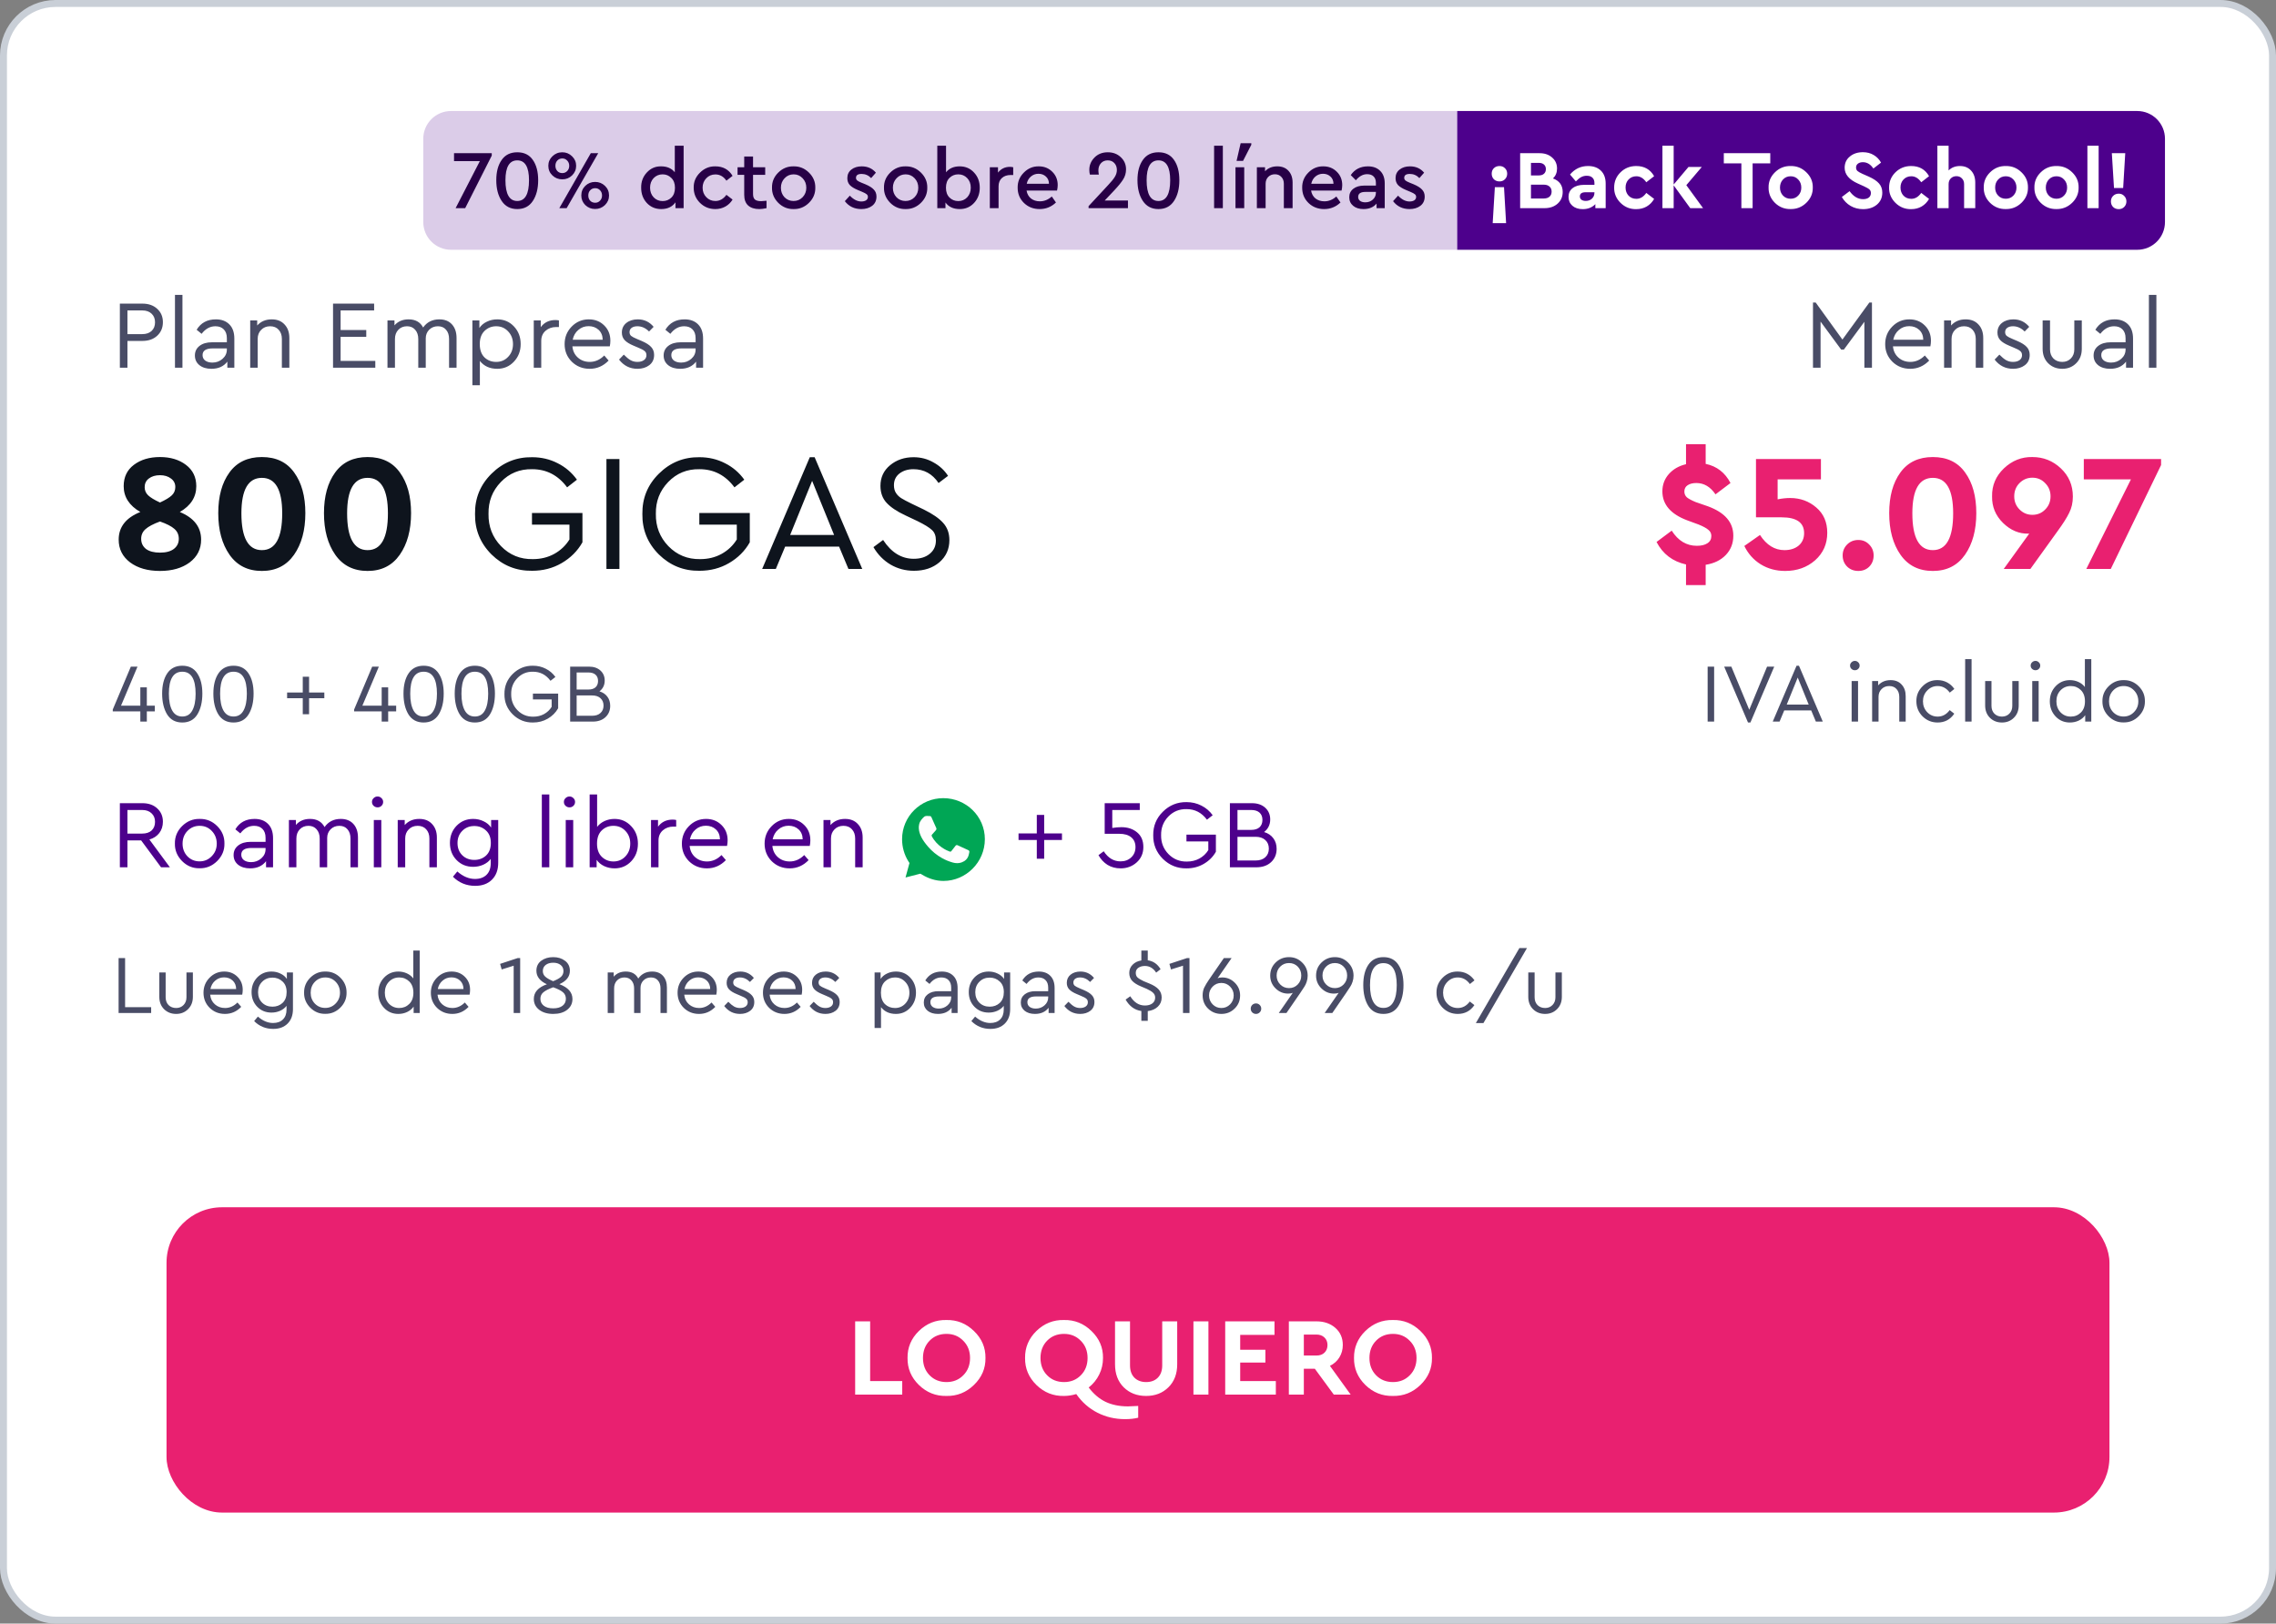
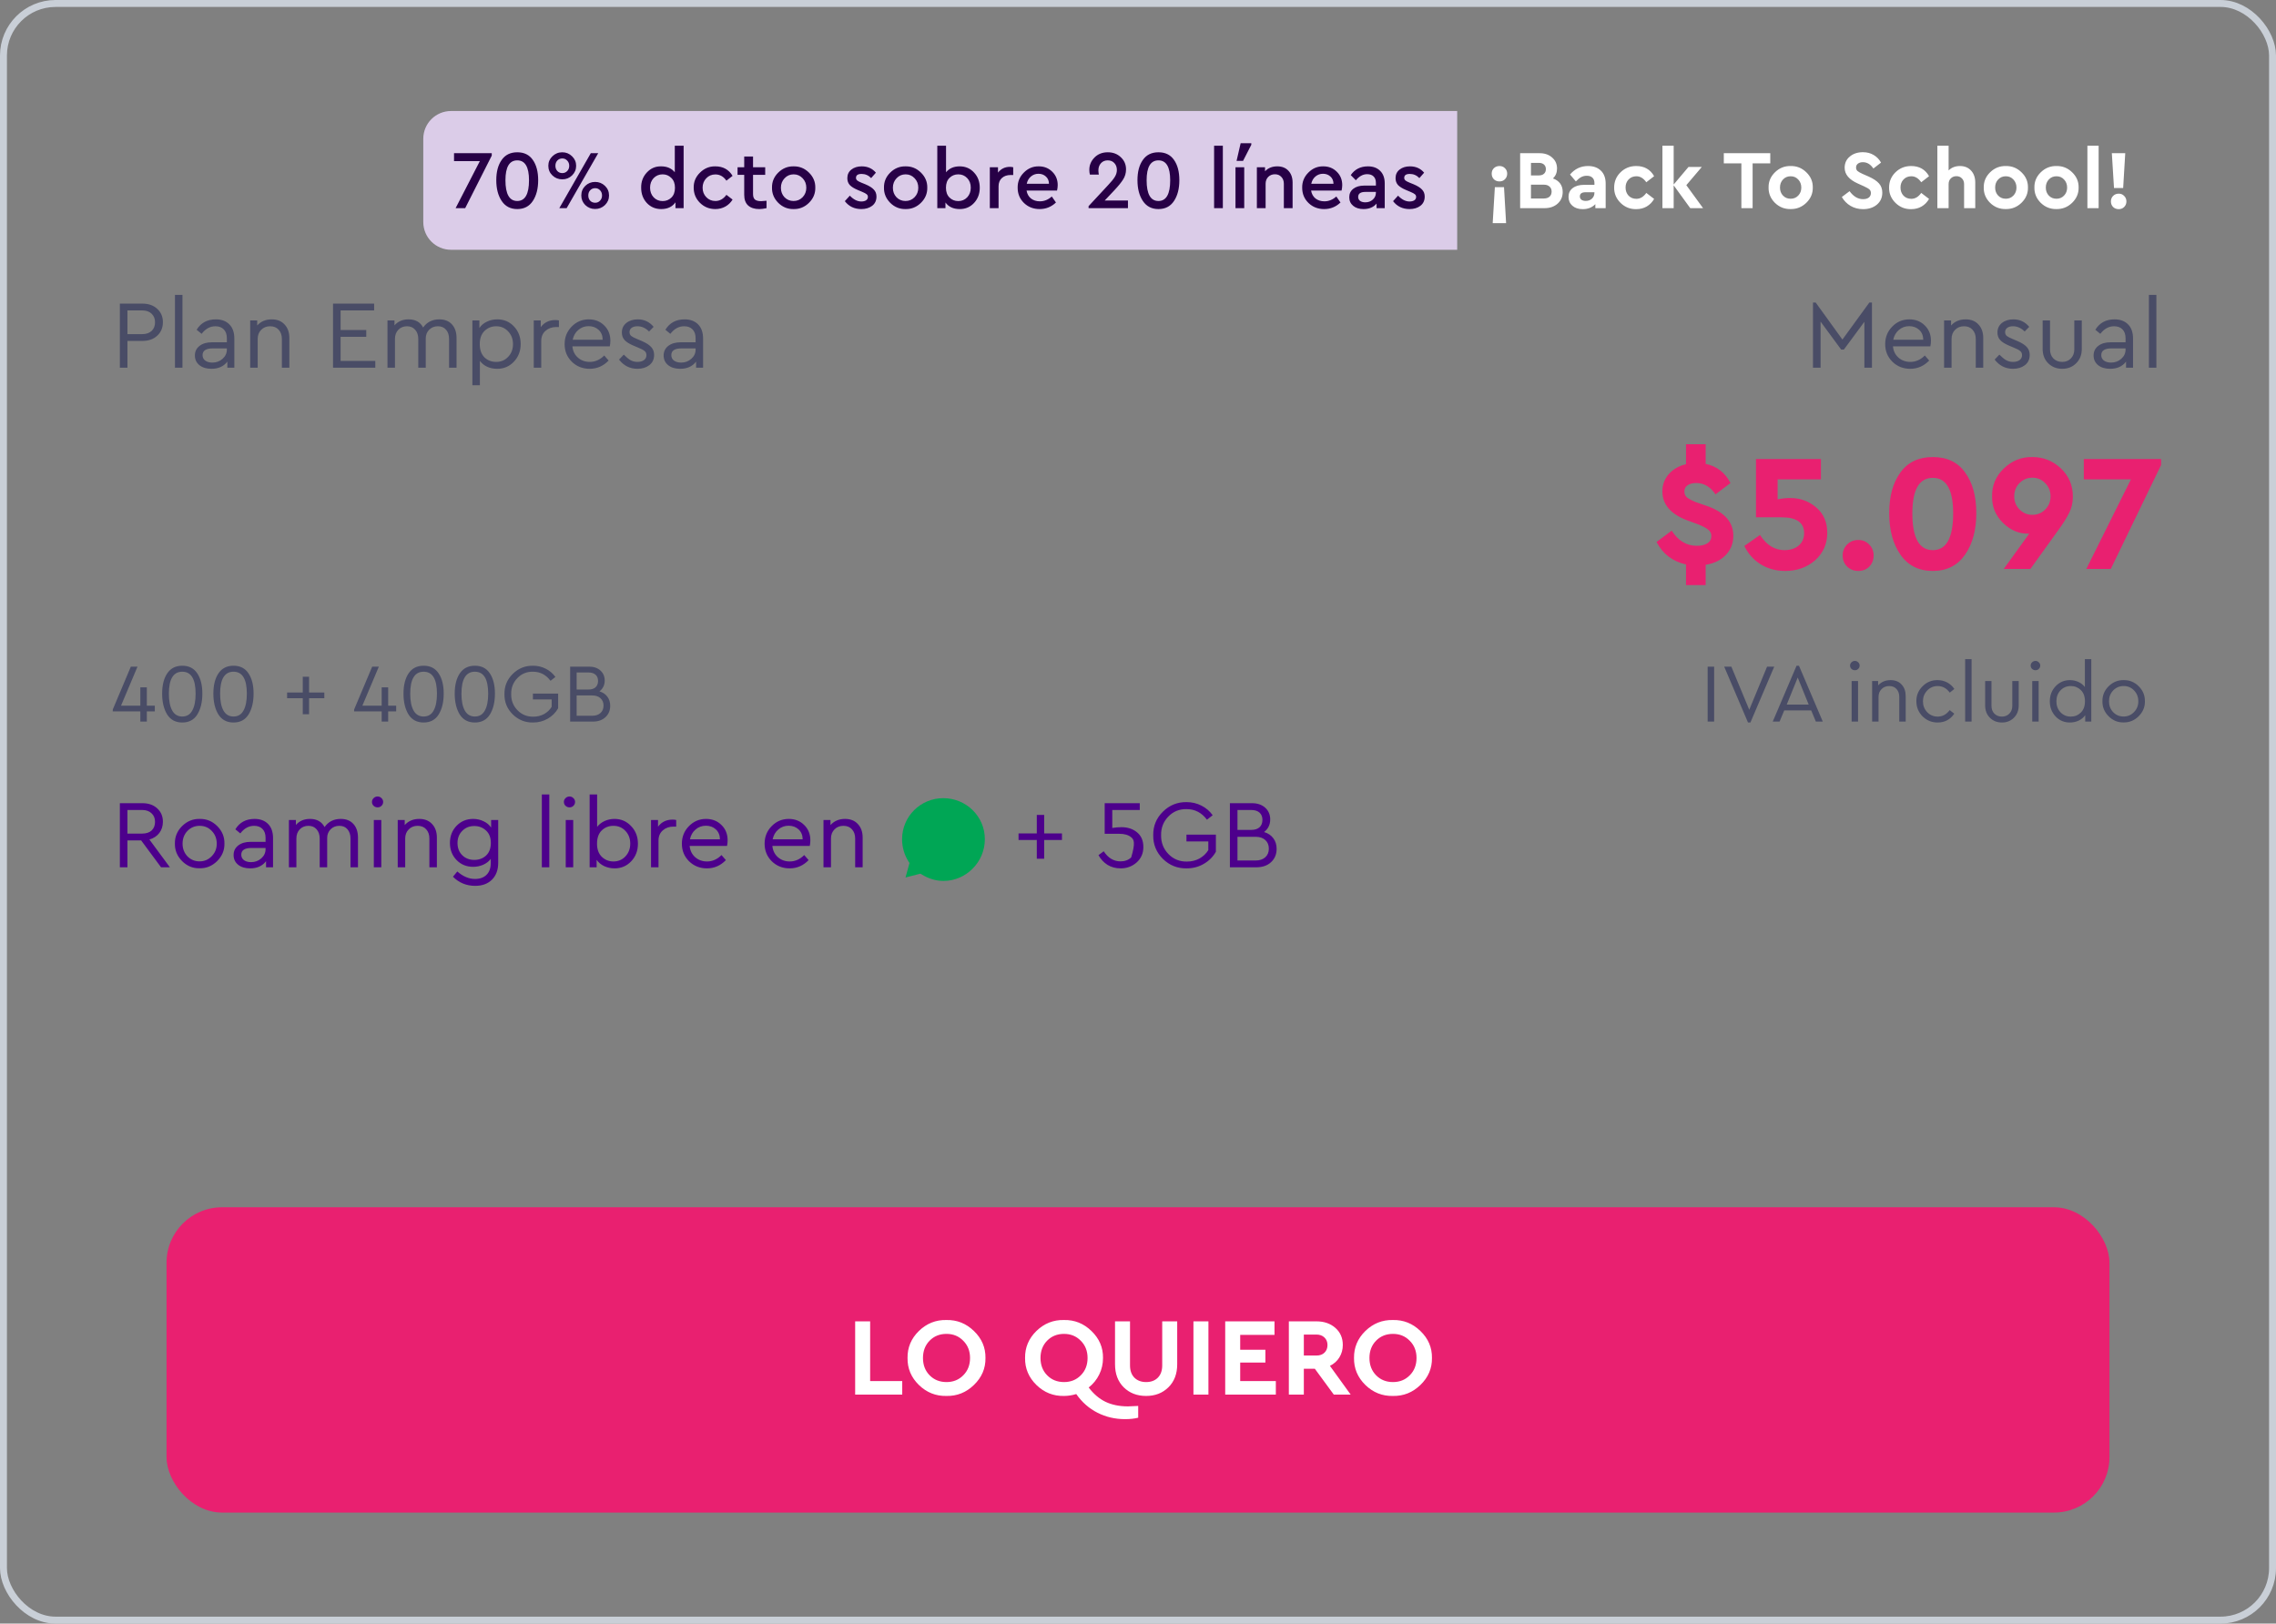
<svg xmlns="http://www.w3.org/2000/svg" width="328" height="234" viewBox="0 0 328 234" fill="none">
  <rect x="0" y="0" width="328" height="234" fill="#808080" stroke="none" />
-   <rect x="0.5" y="0.5" width="327" height="233" rx="7.5" fill="white" />
  <rect x="0.5" y="0.5" width="327" height="233" rx="7.5" stroke="#C9CFD7" />
  <path d="M61 20C61 17.791 62.791 16 65 16H210V36H65C62.791 36 61 34.209 61 32V20Z" fill="#DBCCE8" />
  <path d="M65.432 22.08H70.868V22.428L67.04 30H65.66L69.152 23.22H65.432V22.08ZM71.521 25.968C71.521 24.76 71.777 23.792 72.289 23.064C72.801 22.32 73.553 21.948 74.545 21.948C75.537 21.948 76.285 22.316 76.789 23.052C77.301 23.78 77.557 24.752 77.557 25.968C77.557 27.2 77.297 28.204 76.777 28.98C76.265 29.748 75.521 30.132 74.545 30.132C73.569 30.132 72.821 29.744 72.301 28.968C71.781 28.192 71.521 27.192 71.521 25.968ZM76.237 25.98C76.237 24.068 75.673 23.112 74.545 23.112C73.409 23.112 72.841 24.068 72.841 25.98C72.841 27.972 73.409 28.968 74.545 28.968C75.673 28.968 76.237 27.972 76.237 25.98ZM79.021 23.892C79.021 23.356 79.217 22.9 79.609 22.524C80.001 22.14 80.477 21.948 81.037 21.948C81.581 21.948 82.049 22.14 82.441 22.524C82.833 22.9 83.029 23.356 83.029 23.892C83.029 24.436 82.833 24.9 82.441 25.284C82.049 25.66 81.581 25.848 81.037 25.848C80.477 25.848 80.001 25.66 79.609 25.284C79.217 24.908 79.021 24.444 79.021 23.892ZM80.605 30L85.141 22.08H86.209L81.661 30H80.605ZM82.033 23.892C82.033 23.596 81.937 23.348 81.745 23.148C81.553 22.94 81.317 22.836 81.037 22.836C80.749 22.836 80.509 22.936 80.317 23.136C80.133 23.336 80.041 23.588 80.041 23.892C80.041 24.196 80.133 24.448 80.317 24.648C80.501 24.848 80.741 24.948 81.037 24.948C81.317 24.948 81.553 24.848 81.745 24.648C81.937 24.448 82.033 24.196 82.033 23.892ZM83.773 28.176C83.773 27.624 83.965 27.16 84.349 26.784C84.741 26.408 85.213 26.22 85.765 26.22C86.317 26.22 86.789 26.408 87.181 26.784C87.573 27.16 87.769 27.624 87.769 28.176C87.769 28.712 87.573 29.172 87.181 29.556C86.789 29.932 86.317 30.12 85.765 30.12C85.213 30.12 84.741 29.932 84.349 29.556C83.965 29.172 83.773 28.712 83.773 28.176ZM86.761 28.176C86.761 27.872 86.665 27.62 86.473 27.42C86.289 27.22 86.057 27.12 85.777 27.12C85.481 27.12 85.241 27.22 85.057 27.42C84.873 27.612 84.781 27.864 84.781 28.176C84.781 28.48 84.873 28.732 85.057 28.932C85.241 29.124 85.481 29.22 85.777 29.22C86.057 29.22 86.289 29.12 86.473 28.92C86.665 28.72 86.761 28.472 86.761 28.176ZM97.247 21H98.519V30H97.343V29.16C96.887 29.808 96.199 30.132 95.279 30.132C94.455 30.132 93.767 29.84 93.215 29.256C92.671 28.664 92.399 27.932 92.399 27.06C92.383 26.196 92.655 25.464 93.215 24.864C93.775 24.256 94.463 23.96 95.279 23.976C96.127 23.976 96.783 24.26 97.247 24.828V21ZM96.755 28.476C97.099 28.14 97.271 27.668 97.271 27.06C97.271 26.452 97.095 25.98 96.743 25.644C96.399 25.3 95.983 25.128 95.495 25.128C94.983 25.128 94.551 25.308 94.199 25.668C93.855 26.028 93.683 26.488 93.683 27.048C93.683 27.608 93.855 28.072 94.199 28.44C94.543 28.8 94.975 28.98 95.495 28.98C95.991 28.98 96.411 28.812 96.755 28.476ZM99.97 27.048C99.954 26.208 100.258 25.484 100.882 24.876C101.506 24.26 102.242 23.96 103.09 23.976C104.194 23.976 105.022 24.432 105.574 25.344L104.686 26.04C104.27 25.44 103.742 25.14 103.102 25.14C102.574 25.14 102.134 25.324 101.782 25.692C101.43 26.06 101.254 26.512 101.254 27.048C101.254 27.592 101.43 28.048 101.782 28.416C102.134 28.784 102.574 28.968 103.102 28.968C103.726 28.968 104.254 28.672 104.686 28.08L105.574 28.764C105.31 29.196 104.962 29.532 104.53 29.772C104.098 30.012 103.618 30.132 103.09 30.132C102.218 30.132 101.478 29.832 100.87 29.232C100.27 28.632 99.97 27.904 99.97 27.048ZM110.467 28.932V30C110.051 30.088 109.703 30.132 109.423 30.132C108.735 30.132 108.199 29.96 107.815 29.616C107.439 29.272 107.251 28.76 107.251 28.08V25.2H106.291V24.108H107.251V22.56H108.523V24.108H110.275V25.2H108.523V27.972C108.523 28.34 108.615 28.604 108.799 28.764C108.991 28.916 109.287 28.992 109.687 28.992C109.823 28.992 110.083 28.972 110.467 28.932ZM111.255 27.048C111.239 26.208 111.539 25.484 112.155 24.876C112.779 24.26 113.515 23.96 114.363 23.976C115.219 23.96 115.959 24.26 116.583 24.876C117.207 25.492 117.511 26.216 117.495 27.048C117.511 27.888 117.207 28.616 116.583 29.232C115.959 29.848 115.219 30.148 114.363 30.132C113.515 30.148 112.779 29.848 112.155 29.232C111.539 28.608 111.239 27.88 111.255 27.048ZM116.199 27.06C116.199 26.516 116.023 26.06 115.671 25.692C115.319 25.316 114.887 25.128 114.375 25.128C113.855 25.128 113.419 25.316 113.067 25.692C112.715 26.06 112.539 26.516 112.539 27.06C112.539 27.604 112.711 28.06 113.055 28.428C113.407 28.788 113.843 28.968 114.363 28.968C114.883 28.968 115.319 28.784 115.671 28.416C116.023 28.048 116.199 27.596 116.199 27.06ZM121.751 28.992L122.471 28.2C123.007 28.76 123.559 29.04 124.127 29.04C124.407 29.04 124.635 28.984 124.811 28.872C124.987 28.752 125.075 28.588 125.075 28.38C125.075 28.22 125.015 28.092 124.895 27.996C124.775 27.892 124.559 27.776 124.247 27.648L123.647 27.396C123.111 27.172 122.719 26.932 122.471 26.676C122.231 26.412 122.111 26.08 122.111 25.68C122.111 25.16 122.303 24.748 122.687 24.444C123.079 24.132 123.579 23.976 124.187 23.976C125.035 23.976 125.715 24.28 126.227 24.888L125.543 25.668C125.159 25.268 124.699 25.068 124.163 25.068C123.627 25.068 123.359 25.256 123.359 25.632C123.359 25.776 123.415 25.9 123.527 26.004C123.639 26.1 123.843 26.208 124.139 26.328L124.703 26.556C125.271 26.796 125.679 27.052 125.927 27.324C126.183 27.588 126.311 27.924 126.311 28.332C126.311 28.9 126.103 29.344 125.687 29.664C125.271 29.976 124.751 30.132 124.127 30.132C123.127 30.132 122.335 29.752 121.751 28.992ZM127.392 27.048C127.376 26.208 127.676 25.484 128.292 24.876C128.916 24.26 129.652 23.96 130.5 23.976C131.356 23.96 132.096 24.26 132.72 24.876C133.344 25.492 133.648 26.216 133.632 27.048C133.648 27.888 133.344 28.616 132.72 29.232C132.096 29.848 131.356 30.148 130.5 30.132C129.652 30.148 128.916 29.848 128.292 29.232C127.676 28.608 127.376 27.88 127.392 27.048ZM132.336 27.06C132.336 26.516 132.16 26.06 131.808 25.692C131.456 25.316 131.024 25.128 130.512 25.128C129.992 25.128 129.556 25.316 129.204 25.692C128.852 26.06 128.676 26.516 128.676 27.06C128.676 27.604 128.848 28.06 129.192 28.428C129.544 28.788 129.98 28.968 130.5 28.968C131.02 28.968 131.456 28.784 131.808 28.416C132.16 28.048 132.336 27.596 132.336 27.06ZM141.196 27.06C141.196 27.932 140.92 28.664 140.368 29.256C139.824 29.84 139.14 30.132 138.316 30.132C137.396 30.132 136.708 29.816 136.252 29.184V30H135.076V21H136.336V24.828C136.8 24.26 137.456 23.976 138.304 23.976C139.136 23.976 139.824 24.272 140.368 24.864C140.92 25.448 141.196 26.18 141.196 27.06ZM139.384 28.44C139.728 28.072 139.9 27.608 139.9 27.048C139.9 26.488 139.728 26.028 139.384 25.668C139.04 25.308 138.612 25.128 138.1 25.128C137.604 25.128 137.184 25.296 136.84 25.632C136.496 25.968 136.324 26.444 136.324 27.06C136.324 27.668 136.496 28.14 136.84 28.476C137.184 28.812 137.604 28.98 138.1 28.98C138.612 28.98 139.04 28.8 139.384 28.44ZM146.018 24.108V25.224H145.634C145.122 25.224 144.706 25.368 144.386 25.656C144.066 25.944 143.906 26.344 143.906 26.856V30H142.646V24.108H143.822V24.876C144.262 24.324 144.834 24.048 145.538 24.048C145.698 24.048 145.858 24.068 146.018 24.108ZM152.333 27.468H147.941C148.021 27.948 148.233 28.328 148.577 28.608C148.929 28.88 149.357 29.016 149.861 29.016C150.485 29.016 151.057 28.784 151.577 28.32L152.177 29.184C151.513 29.816 150.729 30.132 149.825 30.132C148.929 30.132 148.177 29.84 147.569 29.256C146.961 28.664 146.657 27.932 146.657 27.06C146.641 26.212 146.937 25.484 147.545 24.876C148.153 24.26 148.873 23.96 149.705 23.976C150.481 23.976 151.129 24.236 151.649 24.756C152.169 25.268 152.429 25.908 152.429 26.676C152.429 26.908 152.397 27.172 152.333 27.468ZM147.965 26.484H151.169C151.161 26.044 151.013 25.696 150.725 25.44C150.437 25.176 150.081 25.044 149.657 25.044C149.241 25.044 148.877 25.176 148.565 25.44C148.261 25.696 148.061 26.044 147.965 26.484ZM159.204 28.896H162.552V30H156.876V29.712L159.696 26.676C160.152 26.196 160.476 25.796 160.668 25.476C160.86 25.156 160.956 24.832 160.956 24.504C160.956 24.096 160.836 23.764 160.596 23.508C160.356 23.244 160.036 23.112 159.636 23.112C159.236 23.112 158.912 23.248 158.664 23.52C158.416 23.792 158.292 24.136 158.292 24.552C158.292 24.696 158.312 24.9 158.352 25.164H157.068C157.012 24.964 156.984 24.736 156.984 24.48C156.984 23.8 157.232 23.208 157.728 22.704C158.224 22.2 158.864 21.948 159.648 21.948C160.4 21.948 161.024 22.184 161.52 22.656C162.024 23.128 162.276 23.712 162.276 24.408C162.276 24.952 162.132 25.444 161.844 25.884C161.588 26.292 161.172 26.804 160.596 27.42L159.204 28.896ZM163.923 25.968C163.923 24.76 164.179 23.792 164.691 23.064C165.203 22.32 165.955 21.948 166.947 21.948C167.939 21.948 168.687 22.316 169.191 23.052C169.703 23.78 169.959 24.752 169.959 25.968C169.959 27.2 169.699 28.204 169.179 28.98C168.667 29.748 167.923 30.132 166.947 30.132C165.971 30.132 165.223 29.744 164.703 28.968C164.183 28.192 163.923 27.192 163.923 25.968ZM168.639 25.98C168.639 24.068 168.075 23.112 166.947 23.112C165.811 23.112 165.243 24.068 165.243 25.98C165.243 27.972 165.811 28.968 166.947 28.968C168.075 28.968 168.639 27.972 168.639 25.98ZM174.967 30V21H176.227V30H174.967ZM178.049 30V24.108H179.309V30H178.049ZM178.205 23.184L178.793 20.64H180.329V20.868L179.141 23.184H178.205ZM186.279 26.316V30H185.019V26.484C185.019 26.076 184.899 25.748 184.659 25.5C184.427 25.244 184.119 25.116 183.735 25.116C183.343 25.116 183.019 25.244 182.763 25.5C182.515 25.756 182.391 26.084 182.391 26.484V30H181.131V24.108H182.307V24.684C182.755 24.212 183.343 23.976 184.071 23.976C184.751 23.976 185.287 24.188 185.679 24.612C186.079 25.036 186.279 25.604 186.279 26.316ZM193.337 27.468H188.945C189.025 27.948 189.237 28.328 189.581 28.608C189.933 28.88 190.361 29.016 190.865 29.016C191.489 29.016 192.061 28.784 192.581 28.32L193.181 29.184C192.517 29.816 191.733 30.132 190.829 30.132C189.933 30.132 189.181 29.84 188.573 29.256C187.965 28.664 187.661 27.932 187.661 27.06C187.645 26.212 187.941 25.484 188.549 24.876C189.157 24.26 189.877 23.96 190.709 23.976C191.485 23.976 192.133 24.236 192.653 24.756C193.173 25.268 193.433 25.908 193.433 26.676C193.433 26.908 193.401 27.172 193.337 27.468ZM188.969 26.484H192.173C192.165 26.044 192.017 25.696 191.729 25.44C191.441 25.176 191.085 25.044 190.661 25.044C190.245 25.044 189.881 25.176 189.569 25.44C189.265 25.696 189.065 26.044 188.969 26.484ZM199.557 26.436V30H198.381V29.34C197.941 29.868 197.313 30.132 196.497 30.132C195.881 30.132 195.385 29.976 195.009 29.664C194.633 29.352 194.445 28.94 194.445 28.428C194.445 27.916 194.641 27.508 195.033 27.204C195.425 26.9 195.953 26.748 196.617 26.748H198.285V26.364C198.285 25.956 198.173 25.644 197.949 25.428C197.733 25.212 197.425 25.104 197.025 25.104C196.425 25.104 195.881 25.396 195.393 25.98L194.661 25.236C195.237 24.396 196.065 23.976 197.145 23.976C197.881 23.976 198.465 24.192 198.897 24.624C199.337 25.056 199.557 25.66 199.557 26.436ZM198.285 27.768V27.66H196.773C196.077 27.66 195.729 27.9 195.729 28.38C195.729 28.62 195.821 28.812 196.005 28.956C196.197 29.092 196.449 29.16 196.761 29.16C197.193 29.16 197.553 29.028 197.841 28.764C198.137 28.5 198.285 28.168 198.285 27.768ZM200.758 28.992L201.478 28.2C202.014 28.76 202.566 29.04 203.134 29.04C203.414 29.04 203.642 28.984 203.818 28.872C203.994 28.752 204.082 28.588 204.082 28.38C204.082 28.22 204.022 28.092 203.902 27.996C203.782 27.892 203.566 27.776 203.254 27.648L202.654 27.396C202.118 27.172 201.726 26.932 201.478 26.676C201.238 26.412 201.118 26.08 201.118 25.68C201.118 25.16 201.31 24.748 201.694 24.444C202.086 24.132 202.586 23.976 203.194 23.976C204.042 23.976 204.722 24.28 205.234 24.888L204.55 25.668C204.166 25.268 203.706 25.068 203.17 25.068C202.634 25.068 202.366 25.256 202.366 25.632C202.366 25.776 202.422 25.9 202.534 26.004C202.646 26.1 202.85 26.208 203.146 26.328L203.71 26.556C204.278 26.796 204.686 27.052 204.934 27.324C205.19 27.588 205.318 27.924 205.318 28.332C205.318 28.9 205.11 29.344 204.694 29.664C204.278 29.976 203.758 30.132 203.134 30.132C202.134 30.132 201.342 29.752 200.758 28.992Z" fill="#270046" />
-   <path d="M210 16H308C310.209 16 312 17.791 312 20V32C312 34.209 310.209 36 308 36H210V16Z" fill="#4D008C" />
  <path d="M215.284 25.836C215.076 25.62 214.972 25.352 214.972 25.032C214.972 24.712 215.076 24.448 215.284 24.24C215.5 24.032 215.772 23.928 216.1 23.928C216.412 23.928 216.672 24.032 216.88 24.24C217.096 24.448 217.204 24.712 217.204 25.032C217.204 25.352 217.096 25.62 216.88 25.836C216.672 26.044 216.412 26.148 216.1 26.148C215.772 26.148 215.5 26.044 215.284 25.836ZM215.116 32.16L215.428 26.976H216.748L217.048 32.16H215.116ZM225.204 27.672C225.204 28.352 224.96 28.912 224.472 29.352C223.984 29.784 223.36 30 222.6 30H219.072V22.08H221.88C222.616 22.08 223.216 22.288 223.68 22.704C224.152 23.112 224.388 23.64 224.388 24.288C224.388 24.872 224.192 25.348 223.8 25.716C224.736 26.06 225.204 26.712 225.204 27.672ZM221.748 23.472H220.632V25.284H221.748C222.076 25.284 222.328 25.204 222.504 25.044C222.688 24.884 222.78 24.66 222.78 24.372C222.78 24.092 222.688 23.872 222.504 23.712C222.328 23.552 222.076 23.472 221.748 23.472ZM223.608 27.612C223.608 27.308 223.508 27.068 223.308 26.892C223.108 26.708 222.832 26.616 222.48 26.616H220.632V28.608H222.48C222.832 28.608 223.108 28.52 223.308 28.344C223.508 28.168 223.608 27.924 223.608 27.612ZM231.397 26.472V30H229.909V29.424C229.445 29.904 228.841 30.144 228.097 30.144C227.473 30.144 226.973 29.98 226.597 29.652C226.229 29.324 226.045 28.896 226.045 28.368C226.045 27.832 226.245 27.412 226.645 27.108C227.053 26.796 227.601 26.64 228.289 26.64H229.777V26.376C229.777 26.04 229.681 25.784 229.489 25.608C229.305 25.424 229.033 25.332 228.673 25.332C228.377 25.332 228.109 25.396 227.869 25.524C227.629 25.652 227.373 25.86 227.101 26.148L226.261 25.152C226.949 24.336 227.813 23.928 228.853 23.928C229.637 23.928 230.257 24.152 230.713 24.6C231.169 25.04 231.397 25.664 231.397 26.472ZM229.777 27.78V27.708H228.505C227.953 27.708 227.677 27.908 227.677 28.308C227.677 28.508 227.753 28.668 227.905 28.788C228.065 28.9 228.273 28.956 228.529 28.956C228.889 28.956 229.185 28.848 229.417 28.632C229.657 28.408 229.777 28.124 229.777 27.78ZM232.62 27.024C232.62 26.16 232.928 25.428 233.544 24.828C234.16 24.228 234.912 23.928 235.8 23.928C236.968 23.928 237.828 24.416 238.38 25.392L237.252 26.268C236.852 25.692 236.376 25.404 235.824 25.404C235.368 25.404 234.992 25.56 234.696 25.872C234.408 26.176 234.264 26.56 234.264 27.024C234.264 27.496 234.408 27.888 234.696 28.2C234.992 28.504 235.368 28.656 235.824 28.656C236.376 28.656 236.852 28.372 237.252 27.804L238.38 28.668C238.116 29.132 237.76 29.496 237.312 29.76C236.872 30.016 236.368 30.144 235.8 30.144C234.928 30.16 234.176 29.86 233.544 29.244C232.912 28.62 232.604 27.88 232.62 27.024ZM245.433 30H243.585L241.197 26.712V30H239.577V21H241.197V26.592L243.333 24.06H245.253L243.021 26.688L245.433 30ZM250.954 30V23.544H248.422V22.08H255.118V23.544H252.574V30H250.954ZM254.874 27.024C254.858 26.176 255.166 25.444 255.798 24.828C256.43 24.212 257.182 23.912 258.054 23.928C258.926 23.912 259.678 24.212 260.31 24.828C260.95 25.444 261.262 26.176 261.246 27.024C261.262 27.872 260.95 28.608 260.31 29.232C259.67 29.848 258.914 30.148 258.042 30.132C257.17 30.148 256.418 29.848 255.786 29.232C255.162 28.608 254.858 27.872 254.874 27.024ZM259.146 28.188C259.442 27.884 259.59 27.5 259.59 27.036C259.59 26.572 259.442 26.184 259.146 25.872C258.858 25.56 258.494 25.404 258.054 25.404C257.606 25.404 257.238 25.56 256.95 25.872C256.662 26.176 256.518 26.564 256.518 27.036C256.518 27.5 256.662 27.884 256.95 28.188C257.238 28.492 257.606 28.644 258.054 28.644C258.494 28.644 258.858 28.492 259.146 28.188ZM265.43 28.392L266.546 27.552C267.106 28.32 267.754 28.704 268.49 28.704C268.842 28.704 269.118 28.628 269.318 28.476C269.518 28.316 269.618 28.1 269.618 27.828C269.618 27.604 269.55 27.432 269.414 27.312C269.278 27.184 269.01 27.028 268.61 26.844L267.758 26.46C266.478 25.892 265.838 25.132 265.838 24.18C265.838 23.508 266.086 22.968 266.582 22.56C267.078 22.144 267.706 21.936 268.466 21.936C269.058 21.936 269.578 22.072 270.026 22.344C270.474 22.608 270.826 22.972 271.082 23.436L269.978 24.288C269.57 23.68 269.066 23.376 268.466 23.376C268.178 23.376 267.942 23.444 267.758 23.58C267.574 23.716 267.482 23.904 267.482 24.144C267.482 24.344 267.546 24.508 267.674 24.636C267.81 24.756 268.054 24.896 268.406 25.056L269.306 25.452C269.986 25.756 270.482 26.088 270.794 26.448C271.106 26.8 271.262 27.24 271.262 27.768C271.262 28.48 271.002 29.056 270.482 29.496C269.962 29.928 269.298 30.144 268.49 30.144C267.826 30.144 267.226 29.988 266.69 29.676C266.162 29.364 265.742 28.936 265.43 28.392ZM272.241 27.024C272.241 26.16 272.549 25.428 273.165 24.828C273.781 24.228 274.533 23.928 275.421 23.928C276.589 23.928 277.449 24.416 278.001 25.392L276.873 26.268C276.473 25.692 275.997 25.404 275.445 25.404C274.989 25.404 274.613 25.56 274.317 25.872C274.029 26.176 273.885 26.56 273.885 27.024C273.885 27.496 274.029 27.888 274.317 28.2C274.613 28.504 274.989 28.656 275.445 28.656C275.997 28.656 276.473 28.372 276.873 27.804L278.001 28.668C277.737 29.132 277.381 29.496 276.933 29.76C276.493 30.016 275.989 30.144 275.421 30.144C274.549 30.16 273.797 29.86 273.165 29.244C272.533 28.62 272.225 27.88 272.241 27.024ZM284.659 26.316V30H283.051V26.544C283.051 26.2 282.947 25.924 282.739 25.716C282.539 25.5 282.275 25.392 281.947 25.392C281.619 25.392 281.347 25.5 281.131 25.716C280.923 25.924 280.819 26.2 280.819 26.544V30H279.199V21H280.819V24.564C281.243 24.14 281.787 23.928 282.451 23.928C283.123 23.928 283.659 24.148 284.059 24.588C284.459 25.02 284.659 25.596 284.659 26.316ZM285.882 27.024C285.866 26.176 286.174 25.444 286.806 24.828C287.438 24.212 288.19 23.912 289.062 23.928C289.934 23.912 290.686 24.212 291.318 24.828C291.958 25.444 292.27 26.176 292.254 27.024C292.27 27.872 291.958 28.608 291.318 29.232C290.678 29.848 289.922 30.148 289.05 30.132C288.178 30.148 287.426 29.848 286.794 29.232C286.17 28.608 285.866 27.872 285.882 27.024ZM290.154 28.188C290.45 27.884 290.598 27.5 290.598 27.036C290.598 26.572 290.45 26.184 290.154 25.872C289.866 25.56 289.502 25.404 289.062 25.404C288.614 25.404 288.246 25.56 287.958 25.872C287.67 26.176 287.526 26.564 287.526 27.036C287.526 27.5 287.67 27.884 287.958 28.188C288.246 28.492 288.614 28.644 289.062 28.644C289.502 28.644 289.866 28.492 290.154 28.188ZM293.183 27.024C293.167 26.176 293.475 25.444 294.107 24.828C294.739 24.212 295.491 23.912 296.363 23.928C297.235 23.912 297.987 24.212 298.619 24.828C299.259 25.444 299.571 26.176 299.555 27.024C299.571 27.872 299.259 28.608 298.619 29.232C297.979 29.848 297.223 30.148 296.351 30.132C295.479 30.148 294.727 29.848 294.095 29.232C293.471 28.608 293.167 27.872 293.183 27.024ZM297.455 28.188C297.751 27.884 297.899 27.5 297.899 27.036C297.899 26.572 297.751 26.184 297.455 25.872C297.167 25.56 296.803 25.404 296.363 25.404C295.915 25.404 295.547 25.56 295.259 25.872C294.971 26.176 294.827 26.564 294.827 27.036C294.827 27.5 294.971 27.884 295.259 28.188C295.547 28.492 295.915 28.644 296.363 28.644C296.803 28.644 297.167 28.492 297.455 28.188ZM300.82 30V21H302.44V30H300.82ZM304.654 27.096L304.342 22.08H306.274L305.974 27.096H304.654ZM304.21 29.028C304.21 28.716 304.314 28.452 304.522 28.236C304.738 28.02 305.01 27.912 305.338 27.912C305.65 27.912 305.91 28.02 306.118 28.236C306.334 28.452 306.442 28.716 306.442 29.028C306.442 29.348 306.334 29.616 306.118 29.832C305.91 30.04 305.65 30.144 305.338 30.144C305.01 30.144 304.738 30.04 304.522 29.832C304.314 29.616 304.21 29.348 304.21 29.028Z" fill="white" />
  <path d="M17.274 53V43.76H20.522C21.409 43.76 22.123 44.012 22.664 44.516C23.205 45.011 23.476 45.65 23.476 46.434C23.476 47.227 23.205 47.876 22.664 48.38C22.123 48.884 21.409 49.136 20.522 49.136H18.366V53H17.274ZM18.366 48.156H20.494C21.073 48.156 21.525 48.002 21.852 47.694C22.179 47.386 22.342 46.971 22.342 46.448C22.342 45.935 22.179 45.524 21.852 45.216C21.525 44.899 21.073 44.74 20.494 44.74H18.366V48.156ZM25.215 53V42.5H26.293V53H25.215ZM33.771 48.8V53H32.763V52.118C32.24 52.809 31.475 53.154 30.467 53.154C29.757 53.154 29.183 52.981 28.745 52.636C28.306 52.281 28.087 51.815 28.087 51.236C28.087 50.657 28.311 50.195 28.759 49.85C29.207 49.505 29.799 49.332 30.537 49.332H32.693V48.744C32.693 48.193 32.543 47.769 32.245 47.47C31.955 47.171 31.554 47.022 31.041 47.022C30.275 47.022 29.613 47.386 29.053 48.114L28.339 47.526C28.945 46.527 29.869 46.028 31.111 46.028C31.932 46.028 32.581 46.271 33.057 46.756C33.533 47.232 33.771 47.913 33.771 48.8ZM32.693 50.382V50.214H30.663C29.683 50.214 29.193 50.536 29.193 51.18C29.193 51.516 29.323 51.782 29.585 51.978C29.855 52.165 30.196 52.258 30.607 52.258C31.176 52.258 31.666 52.076 32.077 51.712C32.487 51.348 32.693 50.905 32.693 50.382ZM41.699 48.716V53H40.621V48.842C40.621 48.301 40.467 47.862 40.159 47.526C39.861 47.19 39.45 47.022 38.927 47.022C38.404 47.022 37.975 47.195 37.639 47.54C37.303 47.876 37.135 48.31 37.135 48.842V53H36.057V46.182H37.065V46.91C37.597 46.322 38.297 46.028 39.165 46.028C39.949 46.028 40.565 46.275 41.013 46.77C41.471 47.255 41.699 47.904 41.699 48.716ZM47.995 53V43.76H53.917V44.74H49.087V47.568H52.783V48.548H49.087V52.02H54.085V53H47.995ZM65.794 48.716V53H64.716V48.856C64.716 48.296 64.572 47.853 64.282 47.526C64.002 47.19 63.61 47.022 63.106 47.022C62.602 47.022 62.182 47.19 61.846 47.526C61.52 47.862 61.356 48.273 61.356 48.758V53H60.278V48.856C60.278 48.305 60.129 47.862 59.83 47.526C59.541 47.19 59.149 47.022 58.654 47.022C58.141 47.022 57.721 47.195 57.394 47.54C57.077 47.876 56.918 48.315 56.918 48.856V53H55.84V46.182H56.848V46.896C57.352 46.317 58.029 46.028 58.878 46.028C59.868 46.028 60.568 46.42 60.978 47.204C61.529 46.42 62.308 46.028 63.316 46.028C64.091 46.028 64.698 46.271 65.136 46.756C65.575 47.241 65.794 47.895 65.794 48.716ZM74.069 47.05C74.713 47.731 75.035 48.576 75.035 49.584C75.035 50.592 74.708 51.441 74.055 52.132C73.411 52.813 72.613 53.154 71.661 53.154C70.587 53.154 69.752 52.776 69.155 52.02V55.52H68.077V46.182H69.085V47.274C69.346 46.882 69.705 46.579 70.163 46.364C70.62 46.14 71.119 46.028 71.661 46.028C72.631 46.028 73.434 46.369 74.069 47.05ZM73.229 51.432C73.695 50.947 73.929 50.335 73.929 49.598C73.929 48.861 73.695 48.249 73.229 47.764C72.771 47.269 72.197 47.022 71.507 47.022C70.853 47.022 70.293 47.246 69.827 47.694C69.369 48.142 69.141 48.772 69.141 49.584C69.141 50.415 69.365 51.054 69.813 51.502C70.27 51.941 70.835 52.16 71.507 52.16C72.197 52.16 72.771 51.917 73.229 51.432ZM80.548 46.182V47.134H80.142C79.545 47.134 79.036 47.316 78.616 47.68C78.206 48.044 78 48.529 78 49.136V53H76.922V46.182H77.93V47.148C78.434 46.467 79.139 46.126 80.044 46.126C80.222 46.126 80.39 46.145 80.548 46.182ZM87.878 49.92H82.488C82.553 50.592 82.819 51.133 83.286 51.544C83.753 51.955 84.322 52.16 84.994 52.16C85.769 52.16 86.464 51.852 87.08 51.236L87.71 51.964C86.945 52.757 86.035 53.154 84.98 53.154C83.963 53.154 83.104 52.813 82.404 52.132C81.713 51.441 81.368 50.597 81.368 49.598C81.368 48.609 81.704 47.769 82.376 47.078C83.057 46.378 83.883 46.028 84.854 46.028C85.741 46.028 86.478 46.317 87.066 46.896C87.663 47.475 87.962 48.212 87.962 49.108C87.962 49.369 87.934 49.64 87.878 49.92ZM82.53 48.968H86.856C86.847 48.371 86.651 47.895 86.268 47.54C85.885 47.185 85.405 47.008 84.826 47.008C84.257 47.008 83.762 47.19 83.342 47.554C82.922 47.909 82.651 48.38 82.53 48.968ZM89.212 51.824L89.898 51.11C90.253 51.474 90.575 51.74 90.864 51.908C91.163 52.076 91.494 52.16 91.858 52.16C92.241 52.16 92.553 52.076 92.796 51.908C93.039 51.731 93.16 51.493 93.16 51.194C93.16 50.933 93.071 50.732 92.894 50.592C92.726 50.443 92.418 50.279 91.97 50.102L91.312 49.822C90.724 49.579 90.295 49.313 90.024 49.024C89.753 48.735 89.618 48.371 89.618 47.932C89.618 47.353 89.833 46.891 90.262 46.546C90.701 46.201 91.251 46.028 91.914 46.028C92.838 46.028 93.599 46.387 94.196 47.106L93.538 47.778C93.034 47.274 92.474 47.022 91.858 47.022C91.513 47.022 91.237 47.097 91.032 47.246C90.827 47.395 90.724 47.605 90.724 47.876C90.724 48.091 90.799 48.268 90.948 48.408C91.107 48.539 91.401 48.693 91.83 48.87L92.46 49.136C93.113 49.416 93.575 49.71 93.846 50.018C94.126 50.317 94.266 50.695 94.266 51.152C94.266 51.787 94.033 52.281 93.566 52.636C93.109 52.981 92.544 53.154 91.872 53.154C90.78 53.154 89.893 52.711 89.212 51.824ZM101.323 48.8V53H100.315V52.118C99.793 52.809 99.027 53.154 98.019 53.154C97.31 53.154 96.736 52.981 96.297 52.636C95.859 52.281 95.639 51.815 95.639 51.236C95.639 50.657 95.863 50.195 96.311 49.85C96.759 49.505 97.352 49.332 98.089 49.332H100.245V48.744C100.245 48.193 100.096 47.769 99.797 47.47C99.508 47.171 99.107 47.022 98.593 47.022C97.828 47.022 97.165 47.386 96.605 48.114L95.891 47.526C96.498 46.527 97.422 46.028 98.663 46.028C99.485 46.028 100.133 46.271 100.609 46.756C101.085 47.232 101.323 47.913 101.323 48.8ZM100.245 50.382V50.214H98.215C97.235 50.214 96.745 50.536 96.745 51.18C96.745 51.516 96.876 51.782 97.137 51.978C97.408 52.165 97.749 52.258 98.159 52.258C98.729 52.258 99.219 52.076 99.629 51.712C100.04 51.348 100.245 50.905 100.245 50.382Z" fill="#494C66" />
  <path d="M269.394 43.606H269.772V53H268.68V46.378L265.726 50.382H265.334L262.366 46.35V53H261.274V43.606H261.666L265.516 48.94L269.394 43.606ZM278.189 49.92H272.799C272.864 50.592 273.13 51.133 273.597 51.544C274.063 51.955 274.633 52.16 275.305 52.16C276.079 52.16 276.775 51.852 277.391 51.236L278.021 51.964C277.255 52.757 276.345 53.154 275.291 53.154C274.273 53.154 273.415 52.813 272.715 52.132C272.024 51.441 271.679 50.597 271.679 49.598C271.679 48.609 272.015 47.769 272.687 47.078C273.368 46.378 274.194 46.028 275.165 46.028C276.051 46.028 276.789 46.317 277.377 46.896C277.974 47.475 278.273 48.212 278.273 49.108C278.273 49.369 278.245 49.64 278.189 49.92ZM272.841 48.968H277.167C277.157 48.371 276.961 47.895 276.579 47.54C276.196 47.185 275.715 47.008 275.137 47.008C274.567 47.008 274.073 47.19 273.653 47.554C273.233 47.909 272.962 48.38 272.841 48.968ZM285.809 48.716V53H284.731V48.842C284.731 48.301 284.577 47.862 284.269 47.526C283.97 47.19 283.559 47.022 283.037 47.022C282.514 47.022 282.085 47.195 281.749 47.54C281.413 47.876 281.245 48.31 281.245 48.842V53H280.167V46.182H281.175V46.91C281.707 46.322 282.407 46.028 283.275 46.028C284.059 46.028 284.675 46.275 285.123 46.77C285.58 47.255 285.809 47.904 285.809 48.716ZM287.452 51.824L288.138 51.11C288.493 51.474 288.815 51.74 289.104 51.908C289.403 52.076 289.734 52.16 290.098 52.16C290.481 52.16 290.794 52.076 291.036 51.908C291.279 51.731 291.4 51.493 291.4 51.194C291.4 50.933 291.312 50.732 291.134 50.592C290.966 50.443 290.658 50.279 290.21 50.102L289.552 49.822C288.964 49.579 288.535 49.313 288.264 49.024C287.994 48.735 287.858 48.371 287.858 47.932C287.858 47.353 288.073 46.891 288.502 46.546C288.941 46.201 289.492 46.028 290.154 46.028C291.078 46.028 291.839 46.387 292.436 47.106L291.778 47.778C291.274 47.274 290.714 47.022 290.098 47.022C289.753 47.022 289.478 47.097 289.272 47.246C289.067 47.395 288.964 47.605 288.964 47.876C288.964 48.091 289.039 48.268 289.188 48.408C289.347 48.539 289.641 48.693 290.07 48.87L290.7 49.136C291.354 49.416 291.816 49.71 292.086 50.018C292.366 50.317 292.506 50.695 292.506 51.152C292.506 51.787 292.273 52.281 291.806 52.636C291.349 52.981 290.784 53.154 290.112 53.154C289.02 53.154 288.134 52.711 287.452 51.824ZM294.37 50.284V46.182H295.434V50.354C295.434 50.895 295.597 51.334 295.924 51.67C296.26 51.997 296.684 52.16 297.198 52.16C297.702 52.16 298.117 51.992 298.444 51.656C298.77 51.32 298.934 50.886 298.934 50.354V46.182H300.012V50.284C300.012 51.133 299.741 51.824 299.2 52.356C298.668 52.888 298 53.154 297.198 53.154C296.386 53.154 295.709 52.888 295.168 52.356C294.636 51.824 294.37 51.133 294.37 50.284ZM307.398 48.8V53H306.39V52.118C305.867 52.809 305.102 53.154 304.094 53.154C303.384 53.154 302.81 52.981 302.372 52.636C301.933 52.281 301.714 51.815 301.714 51.236C301.714 50.657 301.938 50.195 302.386 49.85C302.834 49.505 303.426 49.332 304.164 49.332H306.32V48.744C306.32 48.193 306.17 47.769 305.872 47.47C305.582 47.171 305.181 47.022 304.668 47.022C303.902 47.022 303.24 47.386 302.68 48.114L301.966 47.526C302.572 46.527 303.496 46.028 304.738 46.028C305.559 46.028 306.208 46.271 306.684 46.756C307.16 47.232 307.398 47.913 307.398 48.8ZM306.32 50.382V50.214H304.29C303.31 50.214 302.82 50.536 302.82 51.18C302.82 51.516 302.95 51.782 303.212 51.978C303.482 52.165 303.823 52.258 304.234 52.258C304.803 52.258 305.293 52.076 305.704 51.712C306.114 51.348 306.32 50.905 306.32 50.382ZM309.684 53V42.5H310.762V53H309.684Z" fill="#494C66" />
-   <path d="M28.984 77.776C28.984 79.136 28.432 80.232 27.328 81.064C26.224 81.88 24.8 82.288 23.056 82.288C21.296 82.288 19.864 81.88 18.76 81.064C17.656 80.232 17.104 79.136 17.104 77.776C17.104 75.952 18.144 74.624 20.224 73.792C18.624 72.864 17.824 71.624 17.824 70.072C17.824 68.76 18.312 67.736 19.288 67C20.28 66.248 21.536 65.872 23.056 65.872C24.56 65.872 25.808 66.248 26.8 67C27.792 67.752 28.288 68.776 28.288 70.072C28.288 71.64 27.496 72.88 25.912 73.792C27.96 74.64 28.984 75.968 28.984 77.776ZM20.848 70.216C20.848 70.68 21.016 71.072 21.352 71.392C21.688 71.712 22.256 72.056 23.056 72.424C23.856 72.056 24.424 71.712 24.76 71.392C25.096 71.072 25.264 70.672 25.264 70.192C25.264 69.68 25.056 69.272 24.64 68.968C24.224 68.648 23.696 68.488 23.056 68.488C22.4 68.488 21.864 68.648 21.448 68.968C21.048 69.272 20.848 69.688 20.848 70.216ZM25.768 77.656C25.768 77.064 25.552 76.584 25.12 76.216C24.704 75.848 24.016 75.496 23.056 75.16C22.096 75.512 21.4 75.88 20.968 76.264C20.552 76.632 20.344 77.096 20.344 77.656C20.344 78.264 20.576 78.752 21.04 79.12C21.52 79.472 22.192 79.648 23.056 79.648C23.92 79.648 24.584 79.472 25.048 79.12C25.528 78.752 25.768 78.264 25.768 77.656ZM31.453 73.96C31.453 71.528 31.989 69.576 33.061 68.104C34.133 66.616 35.693 65.872 37.741 65.872C39.789 65.872 41.341 66.616 42.397 68.104C43.469 69.576 44.005 71.528 44.005 73.96C44.005 76.408 43.461 78.408 42.373 79.96C41.285 81.512 39.741 82.288 37.741 82.288C35.725 82.288 34.173 81.512 33.085 79.96C31.997 78.408 31.453 76.408 31.453 73.96ZM40.669 73.984C40.669 70.576 39.693 68.872 37.741 68.872C35.773 68.872 34.789 70.576 34.789 73.984C34.789 77.52 35.773 79.288 37.741 79.288C39.693 79.288 40.669 77.52 40.669 73.984ZM46.688 73.96C46.688 71.528 47.224 69.576 48.296 68.104C49.368 66.616 50.928 65.872 52.976 65.872C55.024 65.872 56.576 66.616 57.632 68.104C58.704 69.576 59.24 71.528 59.24 73.96C59.24 76.408 58.696 78.408 57.608 79.96C56.52 81.512 54.976 82.288 52.976 82.288C50.96 82.288 49.408 81.512 48.32 79.96C47.232 78.408 46.688 76.408 46.688 73.96ZM55.904 73.984C55.904 70.576 54.928 68.872 52.976 68.872C51.008 68.872 50.024 70.576 50.024 73.984C50.024 77.52 51.008 79.288 52.976 79.288C54.928 79.288 55.904 77.52 55.904 73.984ZM68.457 74.08C68.425 71.808 69.217 69.872 70.833 68.272C72.465 66.656 74.417 65.864 76.689 65.896C78.017 65.896 79.241 66.184 80.361 66.76C81.481 67.32 82.409 68.112 83.145 69.136L81.729 70.24C80.433 68.496 78.753 67.624 76.689 67.624C74.897 67.592 73.393 68.208 72.177 69.472C70.961 70.736 70.369 72.264 70.401 74.056C70.369 75.88 70.969 77.432 72.201 78.712C73.449 79.992 74.977 80.616 76.785 80.584C77.921 80.584 78.945 80.336 79.857 79.84C80.785 79.328 81.521 78.632 82.065 77.752V75.616H76.665V73.936H83.937V78.16C83.233 79.408 82.233 80.408 80.937 81.16C79.673 81.896 78.257 82.264 76.689 82.264C74.417 82.296 72.465 81.512 70.833 79.912C69.217 78.296 68.425 76.352 68.457 74.08ZM87.395 82V66.16H89.267V82H87.395ZM92.574 74.08C92.542 71.808 93.334 69.872 94.95 68.272C96.582 66.656 98.534 65.864 100.806 65.896C102.134 65.896 103.358 66.184 104.478 66.76C105.598 67.32 106.526 68.112 107.262 69.136L105.846 70.24C104.55 68.496 102.87 67.624 100.806 67.624C99.014 67.592 97.51 68.208 96.294 69.472C95.078 70.736 94.486 72.264 94.518 74.056C94.486 75.88 95.086 77.432 96.318 78.712C97.566 79.992 99.094 80.616 100.902 80.584C102.038 80.584 103.062 80.336 103.974 79.84C104.902 79.328 105.638 78.632 106.182 77.752V75.616H100.782V73.936H108.054V78.16C107.35 79.408 106.35 80.408 105.054 81.16C103.79 81.896 102.374 82.264 100.806 82.264C98.534 82.296 96.582 81.512 94.95 79.912C93.334 78.296 92.542 76.352 92.574 74.08ZM122.27 82L120.926 78.784H113.15L111.806 82H109.838L116.702 65.896H117.398L124.262 82H122.27ZM120.206 77.104L117.038 69.304L113.87 77.104H120.206ZM125.875 78.856L127.267 77.824C128.451 79.632 129.923 80.536 131.683 80.536C132.643 80.536 133.411 80.296 133.987 79.816C134.579 79.336 134.875 78.696 134.875 77.896C134.875 77.224 134.683 76.72 134.299 76.384C133.931 76.032 133.243 75.608 132.235 75.112L130.459 74.272C129.259 73.712 128.363 73.112 127.771 72.472C127.179 71.832 126.883 71.016 126.883 70.024C126.883 68.808 127.347 67.816 128.275 67.048C129.203 66.28 130.331 65.896 131.659 65.896C132.699 65.896 133.651 66.144 134.515 66.64C135.395 67.12 136.099 67.768 136.627 68.584L135.259 69.616C134.363 68.288 133.155 67.624 131.635 67.624C130.835 67.624 130.163 67.832 129.619 68.248C129.091 68.664 128.827 69.224 128.827 69.928C128.827 70.392 128.931 70.776 129.139 71.08C129.331 71.368 129.579 71.608 129.883 71.8C130.187 71.992 130.683 72.256 131.371 72.592L133.123 73.432C134.419 74.072 135.355 74.72 135.931 75.376C136.523 76.032 136.819 76.856 136.819 77.848C136.819 79.144 136.339 80.208 135.379 81.04C134.419 81.856 133.195 82.264 131.707 82.264C130.491 82.264 129.371 81.968 128.347 81.376C127.323 80.768 126.499 79.928 125.875 78.856Z" fill="#0E141D" />
  <path d="M245.809 81.4V84.328H242.977V81.352C241.041 80.92 239.625 79.84 238.729 78.112L240.913 76.48C241.841 77.936 243.049 78.664 244.537 78.664C245.177 78.664 245.681 78.544 246.049 78.304C246.433 78.064 246.625 77.712 246.625 77.248C246.625 76.88 246.481 76.584 246.193 76.36C245.921 76.12 245.449 75.864 244.777 75.592L243.145 74.992C240.761 74.096 239.569 72.704 239.569 70.816C239.569 69.856 239.881 69.024 240.505 68.32C241.129 67.616 241.953 67.144 242.977 66.904V64.024H245.809V66.856C247.409 67.192 248.601 68.112 249.385 69.616L247.225 71.248C246.489 70.16 245.569 69.616 244.465 69.616C243.953 69.616 243.537 69.72 243.217 69.928C242.897 70.136 242.737 70.44 242.737 70.84C242.737 71.176 242.857 71.456 243.097 71.68C243.353 71.888 243.769 72.112 244.345 72.352L246.145 72.976C248.577 73.872 249.793 75.28 249.793 77.2C249.793 78.304 249.433 79.232 248.713 79.984C247.993 80.736 247.025 81.208 245.809 81.4ZM263.331 76.792C263.331 78.392 262.747 79.712 261.579 80.752C260.411 81.776 258.971 82.288 257.259 82.288C255.947 82.288 254.771 81.968 253.731 81.328C252.707 80.688 251.923 79.808 251.379 78.688L253.635 77.104C254.579 78.56 255.755 79.288 257.163 79.288C257.995 79.288 258.675 79.072 259.203 78.64C259.731 78.192 259.995 77.592 259.995 76.84C259.995 75.32 258.915 74.56 256.755 74.56H253.059V66.16H262.419V69.088H256.179V71.968C256.819 71.84 257.419 71.776 257.979 71.776C259.435 71.776 260.691 72.232 261.747 73.144C262.803 74.04 263.331 75.256 263.331 76.792ZM265.55 80.056C265.55 79.432 265.766 78.904 266.198 78.472C266.63 78.04 267.166 77.824 267.806 77.824C268.43 77.824 268.95 78.04 269.366 78.472C269.798 78.904 270.014 79.432 270.014 80.056C270.014 80.696 269.806 81.232 269.39 81.664C268.974 82.08 268.446 82.288 267.806 82.288C267.166 82.288 266.63 82.08 266.198 81.664C265.766 81.232 265.55 80.696 265.55 80.056ZM272.258 73.96C272.258 71.528 272.794 69.576 273.866 68.104C274.938 66.616 276.498 65.872 278.546 65.872C280.594 65.872 282.146 66.616 283.202 68.104C284.274 69.576 284.81 71.528 284.81 73.96C284.81 76.408 284.266 78.408 283.178 79.96C282.09 81.512 280.546 82.288 278.546 82.288C276.53 82.288 274.978 81.512 273.89 79.96C272.802 78.408 272.258 76.408 272.258 73.96ZM281.474 73.984C281.474 70.576 280.498 68.872 278.546 68.872C276.578 68.872 275.594 70.576 275.594 73.984C275.594 77.52 276.578 79.288 278.546 79.288C280.498 79.288 281.474 77.52 281.474 73.984ZM298.724 71.56C298.724 72.44 298.548 73.224 298.196 73.912C297.876 74.584 297.324 75.456 296.54 76.528L292.604 82H288.764L292.436 76.912H292.316C290.972 76.944 289.756 76.432 288.668 75.376C287.58 74.304 287.052 73.024 287.084 71.536C287.052 69.968 287.62 68.624 288.788 67.504C289.972 66.384 291.34 65.84 292.892 65.872C294.476 65.872 295.844 66.416 296.996 67.504C298.148 68.592 298.724 69.944 298.724 71.56ZM294.74 73.432C295.252 72.92 295.508 72.288 295.508 71.536C295.508 70.784 295.252 70.152 294.74 69.64C294.244 69.112 293.628 68.848 292.892 68.848C292.172 68.848 291.556 69.104 291.044 69.616C290.532 70.128 290.276 70.768 290.276 71.536C290.276 72.288 290.532 72.92 291.044 73.432C291.556 73.944 292.172 74.2 292.892 74.2C293.628 74.2 294.244 73.944 294.74 73.432ZM300.303 66.16H311.439V67.024L304.191 82H300.663L307.095 69.088H300.303V66.16Z" fill="#E92070" />
  <path d="M22.312 101.708V102.524H21.16V104H20.224V102.524H16.252V102.26L18.856 96.08H19.816L17.44 101.708H20.224V99.068H21.16V101.708H22.312ZM24.086 102.968C23.606 102.184 23.366 101.184 23.366 99.968C23.366 98.752 23.61 97.78 24.098 97.052C24.594 96.316 25.318 95.948 26.27 95.948C27.23 95.948 27.95 96.316 28.43 97.052C28.918 97.78 29.162 98.752 29.162 99.968C29.162 101.184 28.922 102.184 28.442 102.968C27.962 103.744 27.238 104.132 26.27 104.132C25.302 104.132 24.574 103.744 24.086 102.968ZM28.19 99.98C28.19 97.868 27.55 96.812 26.27 96.812C24.982 96.812 24.338 97.868 24.338 99.98C24.338 101.02 24.498 101.828 24.818 102.404C25.138 102.98 25.622 103.268 26.27 103.268C26.918 103.268 27.398 102.98 27.71 102.404C28.03 101.828 28.19 101.02 28.19 99.98ZM31.469 102.968C30.989 102.184 30.749 101.184 30.749 99.968C30.749 98.752 30.993 97.78 31.481 97.052C31.977 96.316 32.701 95.948 33.653 95.948C34.613 95.948 35.333 96.316 35.813 97.052C36.301 97.78 36.545 98.752 36.545 99.968C36.545 101.184 36.305 102.184 35.825 102.968C35.345 103.744 34.621 104.132 33.653 104.132C32.685 104.132 31.957 103.744 31.469 102.968ZM35.573 99.98C35.573 97.868 34.933 96.812 33.653 96.812C32.365 96.812 31.721 97.868 31.721 99.98C31.721 101.02 31.881 101.828 32.201 102.404C32.521 102.98 33.005 103.268 33.653 103.268C34.301 103.268 34.781 102.98 35.093 102.404C35.413 101.828 35.573 101.02 35.573 99.98ZM43.631 102.944V100.628H41.375V99.812H43.631V97.532H44.543V99.812H46.739V100.628H44.543V102.944H43.631ZM57.093 101.708V102.524H55.941V104H55.005V102.524H51.033V102.26L53.637 96.08H54.597L52.221 101.708H55.005V99.068H55.941V101.708H57.093ZM58.867 102.968C58.388 102.184 58.148 101.184 58.148 99.968C58.148 98.752 58.392 97.78 58.88 97.052C59.376 96.316 60.099 95.948 61.051 95.948C62.011 95.948 62.731 96.316 63.212 97.052C63.7 97.78 63.944 98.752 63.944 99.968C63.944 101.184 63.703 102.184 63.224 102.968C62.743 103.744 62.02 104.132 61.051 104.132C60.084 104.132 59.355 103.744 58.867 102.968ZM62.971 99.98C62.971 97.868 62.331 96.812 61.051 96.812C59.764 96.812 59.12 97.868 59.12 99.98C59.12 101.02 59.279 101.828 59.599 102.404C59.919 102.98 60.404 103.268 61.051 103.268C61.7 103.268 62.179 102.98 62.492 102.404C62.812 101.828 62.971 101.02 62.971 99.98ZM66.25 102.968C65.77 102.184 65.53 101.184 65.53 99.968C65.53 98.752 65.774 97.78 66.262 97.052C66.758 96.316 67.482 95.948 68.434 95.948C69.394 95.948 70.114 96.316 70.594 97.052C71.082 97.78 71.326 98.752 71.326 99.968C71.326 101.184 71.086 102.184 70.606 102.968C70.126 103.744 69.402 104.132 68.434 104.132C67.466 104.132 66.738 103.744 66.25 102.968ZM70.354 99.98C70.354 97.868 69.714 96.812 68.434 96.812C67.146 96.812 66.502 97.868 66.502 99.98C66.502 101.02 66.662 101.828 66.982 102.404C67.302 102.98 67.786 103.268 68.434 103.268C69.082 103.268 69.562 102.98 69.874 102.404C70.194 101.828 70.354 101.02 70.354 99.98ZM72.697 100.04C72.681 98.904 73.077 97.936 73.885 97.136C74.701 96.328 75.677 95.932 76.813 95.948C77.477 95.948 78.089 96.092 78.649 96.38C79.209 96.66 79.673 97.056 80.041 97.568L79.333 98.12C78.685 97.248 77.845 96.812 76.813 96.812C75.917 96.796 75.165 97.104 74.557 97.736C73.949 98.368 73.653 99.132 73.669 100.028C73.653 100.94 73.953 101.716 74.569 102.356C75.193 102.996 75.957 103.308 76.861 103.292C77.429 103.292 77.941 103.168 78.397 102.92C78.861 102.664 79.229 102.316 79.501 101.876V100.808H76.801V99.968H80.437V102.08C80.085 102.704 79.585 103.204 78.937 103.58C78.305 103.948 77.597 104.132 76.813 104.132C75.677 104.148 74.701 103.756 73.885 102.956C73.077 102.148 72.681 101.176 72.697 100.04ZM87.938 101.72C87.938 102.392 87.71 102.94 87.254 103.364C86.798 103.788 86.19 104 85.43 104H82.166V96.08H84.89C85.57 96.08 86.118 96.268 86.534 96.644C86.942 97.02 87.146 97.5 87.146 98.084C87.146 98.732 86.894 99.252 86.39 99.644C86.878 99.788 87.258 100.044 87.53 100.412C87.802 100.772 87.938 101.208 87.938 101.72ZM84.794 96.92H83.102V99.38H84.794C85.242 99.38 85.586 99.272 85.826 99.056C86.066 98.832 86.186 98.528 86.186 98.144C86.186 97.76 86.066 97.46 85.826 97.244C85.586 97.028 85.242 96.92 84.794 96.92ZM86.534 102.764C86.83 102.5 86.978 102.144 86.978 101.696C86.978 101.248 86.83 100.892 86.534 100.628C86.246 100.364 85.846 100.232 85.334 100.232H83.102V103.16H85.334C85.846 103.16 86.246 103.028 86.534 102.764Z" fill="#494C66" />
  <path d="M246.092 104V96.08H247.028V104H246.092ZM254.657 96.08H255.689L252.257 104.132H251.909L248.477 96.08H249.509L252.089 102.296L254.657 96.08ZM261.69 104L261.018 102.392H257.13L256.458 104H255.474L258.906 95.948H259.254L262.686 104H261.69ZM260.658 101.552L259.074 97.652L257.49 101.552H260.658ZM266.844 104V98.156H267.768V104H266.844ZM266.616 95.924C266.616 95.74 266.684 95.584 266.82 95.456C266.956 95.32 267.12 95.252 267.312 95.252C267.496 95.252 267.656 95.32 267.792 95.456C267.928 95.584 267.996 95.74 267.996 95.924C267.996 96.116 267.928 96.276 267.792 96.404C267.664 96.532 267.504 96.596 267.312 96.596C267.12 96.596 266.956 96.532 266.82 96.404C266.684 96.276 266.616 96.116 266.616 95.924ZM274.633 100.328V104H273.709V100.436C273.709 99.972 273.577 99.596 273.313 99.308C273.057 99.02 272.705 98.876 272.257 98.876C271.809 98.876 271.441 99.024 271.153 99.32C270.865 99.608 270.721 99.98 270.721 100.436V104H269.797V98.156H270.661V98.78C271.117 98.276 271.717 98.024 272.461 98.024C273.133 98.024 273.661 98.236 274.045 98.66C274.437 99.076 274.633 99.632 274.633 100.328ZM276.174 101.072C276.158 100.24 276.454 99.52 277.062 98.912C277.67 98.304 278.394 98.008 279.234 98.024C279.738 98.024 280.198 98.136 280.614 98.36C281.03 98.584 281.374 98.896 281.646 99.296L280.986 99.824C280.522 99.192 279.942 98.876 279.246 98.876C278.646 98.876 278.142 99.092 277.734 99.524C277.326 99.948 277.122 100.464 277.122 101.072C277.122 101.688 277.326 102.212 277.734 102.644C278.142 103.068 278.646 103.28 279.246 103.28C279.934 103.28 280.51 102.968 280.974 102.344L281.634 102.86C281.058 103.708 280.258 104.132 279.234 104.132C278.386 104.132 277.662 103.836 277.062 103.244C276.47 102.644 276.174 101.92 276.174 101.072ZM283.204 104V95H284.128V104H283.204ZM286.085 101.672V98.156H286.997V101.732C286.997 102.196 287.137 102.572 287.417 102.86C287.705 103.14 288.069 103.28 288.509 103.28C288.941 103.28 289.297 103.136 289.577 102.848C289.857 102.56 289.997 102.188 289.997 101.732V98.156H290.921V101.672C290.921 102.4 290.689 102.992 290.225 103.448C289.769 103.904 289.197 104.132 288.509 104.132C287.813 104.132 287.233 103.904 286.769 103.448C286.313 102.992 286.085 102.4 286.085 101.672ZM292.872 104V98.156H293.796V104H292.872ZM292.644 95.924C292.644 95.74 292.712 95.584 292.848 95.456C292.984 95.32 293.148 95.252 293.34 95.252C293.524 95.252 293.684 95.32 293.82 95.456C293.956 95.584 294.024 95.74 294.024 95.924C294.024 96.116 293.956 96.276 293.82 96.404C293.692 96.532 293.532 96.596 293.34 96.596C293.148 96.596 292.984 96.532 292.848 96.404C292.712 96.276 292.644 96.116 292.644 95.924ZM300.457 95H301.381V104H300.505V103.076C300.281 103.404 299.969 103.664 299.569 103.856C299.177 104.04 298.753 104.132 298.297 104.132C297.473 104.132 296.785 103.84 296.233 103.256C295.681 102.664 295.405 101.94 295.405 101.084C295.405 100.22 295.681 99.496 296.233 98.912C296.793 98.32 297.481 98.024 298.297 98.024C298.737 98.024 299.149 98.112 299.533 98.288C299.917 98.464 300.225 98.708 300.457 99.02V95ZM300.469 101.084C300.469 100.38 300.269 99.836 299.869 99.452C299.477 99.068 298.997 98.876 298.429 98.876C297.837 98.876 297.341 99.084 296.941 99.5C296.549 99.916 296.353 100.44 296.353 101.072C296.353 101.704 296.549 102.232 296.941 102.656C297.341 103.072 297.837 103.28 298.429 103.28C298.997 103.28 299.477 103.088 299.869 102.704C300.269 102.32 300.469 101.78 300.469 101.084ZM302.987 101.072C302.971 100.24 303.267 99.52 303.875 98.912C304.491 98.304 305.215 98.008 306.047 98.024C306.887 98.008 307.611 98.304 308.219 98.912C308.827 99.52 309.123 100.24 309.107 101.072C309.123 101.896 308.823 102.616 308.207 103.232C307.591 103.84 306.867 104.136 306.035 104.12C305.203 104.136 304.483 103.84 303.875 103.232C303.267 102.616 302.971 101.896 302.987 101.072ZM308.159 101.084C308.159 100.46 307.955 99.936 307.547 99.512C307.147 99.088 306.647 98.876 306.047 98.876C305.447 98.876 304.943 99.088 304.535 99.512C304.135 99.928 303.935 100.452 303.935 101.084C303.935 101.7 304.135 102.22 304.535 102.644C304.943 103.06 305.443 103.268 306.035 103.268C306.627 103.268 307.127 103.056 307.535 102.632C307.951 102.208 308.159 101.692 308.159 101.084Z" fill="#494C66" />
-   <path d="M149.416 123.768V121.066H146.784V120.114H149.416V117.454H150.48V120.114H153.042V121.066H150.48V123.768H149.416ZM164.772 122.074C164.772 122.979 164.45 123.721 163.806 124.3C163.162 124.869 162.392 125.154 161.496 125.154C160.786 125.154 160.156 124.986 159.606 124.65C159.064 124.305 158.63 123.838 158.304 123.25L159.06 122.69C159.694 123.661 160.502 124.146 161.482 124.146C162.107 124.146 162.62 123.955 163.022 123.572C163.432 123.189 163.638 122.695 163.638 122.088C163.638 121.481 163.432 121.01 163.022 120.674C162.62 120.338 162.042 120.17 161.286 120.17H159.2V115.76H164.254V116.74H160.292V119.33C160.758 119.255 161.197 119.218 161.608 119.218C162.513 119.218 163.264 119.465 163.862 119.96C164.468 120.455 164.772 121.159 164.772 122.074ZM166.195 120.38C166.177 119.055 166.639 117.925 167.581 116.992C168.533 116.049 169.672 115.587 170.997 115.606C171.772 115.606 172.486 115.774 173.139 116.11C173.793 116.437 174.334 116.899 174.763 117.496L173.937 118.14C173.181 117.123 172.201 116.614 170.997 116.614C169.952 116.595 169.075 116.955 168.365 117.692C167.656 118.429 167.311 119.321 167.329 120.366C167.311 121.43 167.661 122.335 168.379 123.082C169.107 123.829 169.999 124.193 171.053 124.174C171.716 124.174 172.313 124.029 172.845 123.74C173.387 123.441 173.816 123.035 174.133 122.522V121.276H170.983V120.296H175.225V122.76C174.815 123.488 174.231 124.071 173.475 124.51C172.738 124.939 171.912 125.154 170.997 125.154C169.672 125.173 168.533 124.715 167.581 123.782C166.639 122.839 166.177 121.705 166.195 120.38ZM183.977 122.34C183.977 123.124 183.711 123.763 183.179 124.258C182.647 124.753 181.937 125 181.051 125H177.243V115.76H180.421C181.214 115.76 181.853 115.979 182.339 116.418C182.815 116.857 183.053 117.417 183.053 118.098C183.053 118.854 182.759 119.461 182.171 119.918C182.74 120.086 183.183 120.385 183.501 120.814C183.818 121.234 183.977 121.743 183.977 122.34ZM180.309 116.74H178.335V119.61H180.309C180.831 119.61 181.233 119.484 181.513 119.232C181.793 118.971 181.933 118.616 181.933 118.168C181.933 117.72 181.793 117.37 181.513 117.118C181.233 116.866 180.831 116.74 180.309 116.74ZM182.339 123.558C182.684 123.25 182.857 122.835 182.857 122.312C182.857 121.789 182.684 121.374 182.339 121.066C182.003 120.758 181.536 120.604 180.939 120.604H178.335V124.02H180.939C181.536 124.02 182.003 123.866 182.339 123.558Z" fill="#4D008C" />
+   <path d="M149.416 123.768V121.066H146.784V120.114H149.416V117.454H150.48V120.114H153.042V121.066H150.48V123.768H149.416ZM164.772 122.074C164.772 122.979 164.45 123.721 163.806 124.3C163.162 124.869 162.392 125.154 161.496 125.154C160.786 125.154 160.156 124.986 159.606 124.65C159.064 124.305 158.63 123.838 158.304 123.25L159.06 122.69C159.694 123.661 160.502 124.146 161.482 124.146C162.107 124.146 162.62 123.955 163.022 123.572C163.638 121.481 163.432 121.01 163.022 120.674C162.62 120.338 162.042 120.17 161.286 120.17H159.2V115.76H164.254V116.74H160.292V119.33C160.758 119.255 161.197 119.218 161.608 119.218C162.513 119.218 163.264 119.465 163.862 119.96C164.468 120.455 164.772 121.159 164.772 122.074ZM166.195 120.38C166.177 119.055 166.639 117.925 167.581 116.992C168.533 116.049 169.672 115.587 170.997 115.606C171.772 115.606 172.486 115.774 173.139 116.11C173.793 116.437 174.334 116.899 174.763 117.496L173.937 118.14C173.181 117.123 172.201 116.614 170.997 116.614C169.952 116.595 169.075 116.955 168.365 117.692C167.656 118.429 167.311 119.321 167.329 120.366C167.311 121.43 167.661 122.335 168.379 123.082C169.107 123.829 169.999 124.193 171.053 124.174C171.716 124.174 172.313 124.029 172.845 123.74C173.387 123.441 173.816 123.035 174.133 122.522V121.276H170.983V120.296H175.225V122.76C174.815 123.488 174.231 124.071 173.475 124.51C172.738 124.939 171.912 125.154 170.997 125.154C169.672 125.173 168.533 124.715 167.581 123.782C166.639 122.839 166.177 121.705 166.195 120.38ZM183.977 122.34C183.977 123.124 183.711 123.763 183.179 124.258C182.647 124.753 181.937 125 181.051 125H177.243V115.76H180.421C181.214 115.76 181.853 115.979 182.339 116.418C182.815 116.857 183.053 117.417 183.053 118.098C183.053 118.854 182.759 119.461 182.171 119.918C182.74 120.086 183.183 120.385 183.501 120.814C183.818 121.234 183.977 121.743 183.977 122.34ZM180.309 116.74H178.335V119.61H180.309C180.831 119.61 181.233 119.484 181.513 119.232C181.793 118.971 181.933 118.616 181.933 118.168C181.933 117.72 181.793 117.37 181.513 117.118C181.233 116.866 180.831 116.74 180.309 116.74ZM182.339 123.558C182.684 123.25 182.857 122.835 182.857 122.312C182.857 121.789 182.684 121.374 182.339 121.066C182.003 120.758 181.536 120.604 180.939 120.604H178.335V124.02H180.939C181.536 124.02 182.003 123.866 182.339 123.558Z" fill="#4D008C" />
  <path d="M24.484 125H23.21L20.34 121.122H18.366V125H17.274V115.76H20.522C21.409 115.76 22.123 116.012 22.664 116.516C23.205 117.011 23.476 117.65 23.476 118.434C23.476 119.059 23.303 119.601 22.958 120.058C22.613 120.506 22.137 120.819 21.53 120.996L24.484 125ZM18.366 116.74V120.142H20.48C21.068 120.142 21.525 119.993 21.852 119.694C22.179 119.386 22.342 118.971 22.342 118.448C22.342 117.935 22.174 117.524 21.838 117.216C21.511 116.899 21.059 116.74 20.48 116.74H18.366ZM25.204 121.584C25.185 120.613 25.531 119.773 26.24 119.064C26.959 118.355 27.803 118.009 28.774 118.028C29.754 118.009 30.599 118.355 31.308 119.064C32.017 119.773 32.363 120.613 32.344 121.584C32.363 122.545 32.013 123.385 31.294 124.104C30.575 124.813 29.731 125.159 28.76 125.14C27.789 125.159 26.949 124.813 26.24 124.104C25.531 123.385 25.185 122.545 25.204 121.584ZM31.238 121.598C31.238 120.87 31 120.259 30.524 119.764C30.057 119.269 29.474 119.022 28.774 119.022C28.074 119.022 27.486 119.269 27.01 119.764C26.543 120.249 26.31 120.861 26.31 121.598C26.31 122.317 26.543 122.923 27.01 123.418C27.486 123.903 28.069 124.146 28.76 124.146C29.451 124.146 30.034 123.899 30.51 123.404C30.995 122.909 31.238 122.307 31.238 121.598ZM39.349 120.8V125H38.341V124.118C37.818 124.809 37.053 125.154 36.045 125.154C35.336 125.154 34.761 124.981 34.323 124.636C33.884 124.281 33.665 123.815 33.665 123.236C33.665 122.657 33.889 122.195 34.337 121.85C34.785 121.505 35.377 121.332 36.115 121.332H38.271V120.744C38.271 120.193 38.121 119.769 37.823 119.47C37.533 119.171 37.132 119.022 36.619 119.022C35.853 119.022 35.191 119.386 34.631 120.114L33.917 119.526C34.523 118.527 35.447 118.028 36.689 118.028C37.51 118.028 38.159 118.271 38.635 118.756C39.111 119.232 39.349 119.913 39.349 120.8ZM38.271 122.382V122.214H36.241C35.261 122.214 34.771 122.536 34.771 123.18C34.771 123.516 34.901 123.782 35.163 123.978C35.434 124.165 35.774 124.258 36.185 124.258C36.754 124.258 37.244 124.076 37.655 123.712C38.066 123.348 38.271 122.905 38.271 122.382ZM51.589 120.716V125H50.511V120.856C50.511 120.296 50.367 119.853 50.077 119.526C49.797 119.19 49.405 119.022 48.901 119.022C48.397 119.022 47.977 119.19 47.641 119.526C47.315 119.862 47.151 120.273 47.151 120.758V125H46.073V120.856C46.073 120.305 45.924 119.862 45.625 119.526C45.336 119.19 44.944 119.022 44.449 119.022C43.936 119.022 43.516 119.195 43.189 119.54C42.872 119.876 42.713 120.315 42.713 120.856V125H41.635V118.182H42.643V118.896C43.147 118.317 43.824 118.028 44.673 118.028C45.663 118.028 46.363 118.42 46.773 119.204C47.324 118.42 48.103 118.028 49.111 118.028C49.886 118.028 50.493 118.271 50.931 118.756C51.37 119.241 51.589 119.895 51.589 120.716ZM53.872 125V118.182H54.95V125H53.872ZM53.606 115.578C53.606 115.363 53.685 115.181 53.844 115.032C54.002 114.873 54.194 114.794 54.418 114.794C54.632 114.794 54.819 114.873 54.978 115.032C55.136 115.181 55.216 115.363 55.216 115.578C55.216 115.802 55.136 115.989 54.978 116.138C54.828 116.287 54.642 116.362 54.418 116.362C54.194 116.362 54.002 116.287 53.844 116.138C53.685 115.989 53.606 115.802 53.606 115.578ZM62.959 120.716V125H61.881V120.842C61.881 120.301 61.727 119.862 61.419 119.526C61.12 119.19 60.71 119.022 60.187 119.022C59.664 119.022 59.235 119.195 58.899 119.54C58.563 119.876 58.395 120.31 58.395 120.842V125H57.317V118.182H58.325V118.91C58.857 118.322 59.557 118.028 60.425 118.028C61.209 118.028 61.825 118.275 62.273 118.77C62.73 119.255 62.959 119.904 62.959 120.716ZM70.777 118.182H71.799V124.342C71.799 125.369 71.5 126.181 70.903 126.778C70.305 127.375 69.498 127.674 68.481 127.674C67.221 127.674 66.152 127.235 65.275 126.358L65.905 125.602C66.726 126.321 67.575 126.68 68.453 126.68C69.162 126.68 69.717 126.479 70.119 126.078C70.52 125.686 70.721 125.126 70.721 124.398V123.796C70.45 124.151 70.086 124.431 69.629 124.636C69.181 124.832 68.7 124.93 68.187 124.93C67.225 124.93 66.427 124.603 65.793 123.95C65.158 123.297 64.841 122.475 64.841 121.486C64.841 120.506 65.158 119.685 65.793 119.022C66.437 118.359 67.235 118.028 68.187 118.028C68.728 118.028 69.227 118.14 69.685 118.364C70.151 118.579 70.515 118.882 70.777 119.274V118.182ZM70.735 121.486C70.735 120.711 70.501 120.114 70.035 119.694C69.577 119.265 69.017 119.05 68.355 119.05C67.655 119.05 67.076 119.283 66.619 119.75C66.161 120.207 65.933 120.791 65.933 121.5C65.933 122.219 66.161 122.807 66.619 123.264C67.076 123.712 67.655 123.936 68.355 123.936C69.027 123.936 69.591 123.726 70.049 123.306C70.506 122.877 70.735 122.27 70.735 121.486ZM78.085 125V114.5H79.162V125H78.085ZM81.53 125V118.182H82.608V125H81.53ZM81.264 115.578C81.264 115.363 81.343 115.181 81.502 115.032C81.66 114.873 81.852 114.794 82.076 114.794C82.29 114.794 82.477 114.873 82.636 115.032C82.794 115.181 82.874 115.363 82.874 115.578C82.874 115.802 82.794 115.989 82.636 116.138C82.487 116.287 82.3 116.362 82.076 116.362C81.852 116.362 81.66 116.287 81.502 116.138C81.343 115.989 81.264 115.802 81.264 115.578ZM90.953 119.064C91.606 119.745 91.933 120.59 91.933 121.598C91.933 122.606 91.611 123.451 90.967 124.132C90.323 124.813 89.525 125.154 88.573 125.154C88.041 125.154 87.542 125.047 87.075 124.832C86.609 124.608 86.245 124.305 85.983 123.922V125H84.975V114.5H86.053V119.176C86.324 118.821 86.678 118.541 87.117 118.336C87.565 118.131 88.046 118.028 88.559 118.028C89.511 118.028 90.309 118.373 90.953 119.064ZM90.127 123.432C90.594 122.937 90.827 122.321 90.827 121.584C90.827 120.847 90.594 120.235 90.127 119.75C89.67 119.265 89.096 119.022 88.405 119.022C87.733 119.022 87.168 119.246 86.711 119.694C86.263 120.133 86.039 120.767 86.039 121.598C86.039 122.41 86.268 123.04 86.725 123.488C87.192 123.936 87.752 124.16 88.405 124.16C89.096 124.16 89.67 123.917 90.127 123.432ZM97.447 118.182V119.134H97.041C96.444 119.134 95.935 119.316 95.515 119.68C95.104 120.044 94.899 120.529 94.899 121.136V125H93.821V118.182H94.829V119.148C95.333 118.467 96.037 118.126 96.943 118.126C97.12 118.126 97.288 118.145 97.447 118.182ZM104.776 121.92H99.386C99.452 122.592 99.718 123.133 100.184 123.544C100.651 123.955 101.22 124.16 101.892 124.16C102.667 124.16 103.362 123.852 103.978 123.236L104.608 123.964C103.843 124.757 102.933 125.154 101.878 125.154C100.861 125.154 100.002 124.813 99.302 124.132C98.612 123.441 98.266 122.597 98.266 121.598C98.266 120.609 98.602 119.769 99.274 119.078C99.956 118.378 100.782 118.028 101.752 118.028C102.639 118.028 103.376 118.317 103.964 118.896C104.562 119.475 104.86 120.212 104.86 121.108C104.86 121.369 104.832 121.64 104.776 121.92ZM99.428 120.968H103.754C103.745 120.371 103.549 119.895 103.166 119.54C102.784 119.185 102.303 119.008 101.724 119.008C101.155 119.008 100.66 119.19 100.24 119.554C99.82 119.909 99.55 120.38 99.428 120.968ZM116.698 121.92H111.308C111.374 122.592 111.64 123.133 112.106 123.544C112.573 123.955 113.142 124.16 113.814 124.16C114.589 124.16 115.284 123.852 115.9 123.236L116.53 123.964C115.765 124.757 114.855 125.154 113.8 125.154C112.783 125.154 111.924 124.813 111.224 124.132C110.534 123.441 110.188 122.597 110.188 121.598C110.188 120.609 110.524 119.769 111.196 119.078C111.878 118.378 112.704 118.028 113.674 118.028C114.561 118.028 115.298 118.317 115.886 118.896C116.484 119.475 116.782 120.212 116.782 121.108C116.782 121.369 116.754 121.64 116.698 121.92ZM111.35 120.968H115.676C115.667 120.371 115.471 119.895 115.088 119.54C114.706 119.185 114.225 119.008 113.646 119.008C113.077 119.008 112.582 119.19 112.162 119.554C111.742 119.909 111.472 120.38 111.35 120.968ZM124.318 120.716V125H123.24V120.842C123.24 120.301 123.086 119.862 122.778 119.526C122.48 119.19 122.069 119.022 121.546 119.022C121.024 119.022 120.594 119.195 120.258 119.54C119.922 119.876 119.754 120.31 119.754 120.842V125H118.676V118.182H119.684V118.91C120.216 118.322 120.916 118.028 121.784 118.028C122.568 118.028 123.184 118.275 123.632 118.77C124.09 119.255 124.318 119.904 124.318 120.716Z" fill="#4D008C" />
  <path fill-rule="evenodd" clip-rule="evenodd" d="M132.634 125.921L132.858 126.045C133.778 126.617 134.847 126.965 135.965 126.965C139.221 126.965 141.93 124.256 141.93 120.95C141.93 117.645 139.221 115.035 135.94 115.035C132.659 115.035 130 117.67 130 120.95C130 122.094 130.323 123.212 130.919 124.157L131.068 124.38L130.497 126.468L132.634 125.921Z" fill="#00A655" />
-   <path fill-rule="evenodd" clip-rule="evenodd" d="M134.026 117.62L133.554 117.595C133.405 117.595 133.256 117.645 133.156 117.744C132.933 117.943 132.56 118.316 132.46 118.813C132.286 119.559 132.56 120.454 133.206 121.348C133.852 122.243 135.095 123.685 137.282 124.306C137.978 124.505 138.525 124.38 138.972 124.107C139.32 123.884 139.544 123.535 139.618 123.162L139.693 122.815C139.718 122.715 139.668 122.591 139.569 122.541L138.003 121.821C137.904 121.771 137.779 121.795 137.705 121.895L137.083 122.691C137.034 122.74 136.959 122.765 136.884 122.74C136.462 122.591 135.045 121.994 134.275 120.503C134.25 120.428 134.25 120.354 134.3 120.304L134.896 119.633C134.946 119.559 134.971 119.459 134.946 119.385L134.225 117.769C134.2 117.695 134.126 117.62 134.026 117.62Z" fill="#FEFEFE" />
-   <path d="M17.092 146V138.08H18.028V145.16H21.784V146H17.092ZM22.96 143.672V140.156H23.872V143.732C23.872 144.196 24.012 144.572 24.292 144.86C24.58 145.14 24.944 145.28 25.384 145.28C25.816 145.28 26.172 145.136 26.452 144.848C26.732 144.56 26.872 144.188 26.872 143.732V140.156H27.796V143.672C27.796 144.4 27.564 144.992 27.1 145.448C26.644 145.904 26.072 146.132 25.384 146.132C24.688 146.132 24.108 145.904 23.644 145.448C23.188 144.992 22.96 144.4 22.96 143.672ZM34.907 143.36H30.287C30.343 143.936 30.571 144.4 30.971 144.752C31.371 145.104 31.859 145.28 32.435 145.28C33.099 145.28 33.695 145.016 34.223 144.488L34.763 145.112C34.107 145.792 33.327 146.132 32.423 146.132C31.551 146.132 30.815 145.84 30.215 145.256C29.623 144.664 29.327 143.94 29.327 143.084C29.327 142.236 29.615 141.516 30.191 140.924C30.775 140.324 31.483 140.024 32.315 140.024C33.075 140.024 33.707 140.272 34.211 140.768C34.723 141.264 34.979 141.896 34.979 142.664C34.979 142.888 34.955 143.12 34.907 143.36ZM30.323 142.544H34.031C34.023 142.032 33.855 141.624 33.527 141.32C33.199 141.016 32.787 140.864 32.291 140.864C31.803 140.864 31.379 141.02 31.019 141.332C30.659 141.636 30.427 142.04 30.323 142.544ZM41.342 140.156H42.218V145.436C42.218 146.316 41.962 147.012 41.45 147.524C40.938 148.036 40.246 148.292 39.374 148.292C38.294 148.292 37.378 147.916 36.626 147.164L37.166 146.516C37.87 147.132 38.598 147.44 39.35 147.44C39.958 147.44 40.434 147.268 40.778 146.924C41.122 146.588 41.294 146.108 41.294 145.484V144.968C41.062 145.272 40.75 145.512 40.358 145.688C39.974 145.856 39.562 145.94 39.122 145.94C38.298 145.94 37.614 145.66 37.07 145.1C36.526 144.54 36.254 143.836 36.254 142.988C36.254 142.148 36.526 141.444 37.07 140.876C37.622 140.308 38.306 140.024 39.122 140.024C39.586 140.024 40.014 140.12 40.406 140.312C40.806 140.496 41.118 140.756 41.342 141.092V140.156ZM41.306 142.988C41.306 142.324 41.106 141.812 40.706 141.452C40.314 141.084 39.834 140.9 39.266 140.9C38.666 140.9 38.17 141.1 37.778 141.5C37.386 141.892 37.19 142.392 37.19 143C37.19 143.616 37.386 144.12 37.778 144.512C38.17 144.896 38.666 145.088 39.266 145.088C39.842 145.088 40.326 144.908 40.718 144.548C41.11 144.18 41.306 143.66 41.306 142.988ZM43.823 143.072C43.807 142.24 44.103 141.52 44.711 140.912C45.327 140.304 46.051 140.008 46.883 140.024C47.723 140.008 48.447 140.304 49.055 140.912C49.663 141.52 49.959 142.24 49.943 143.072C49.959 143.896 49.659 144.616 49.043 145.232C48.427 145.84 47.703 146.136 46.871 146.12C46.039 146.136 45.319 145.84 44.711 145.232C44.103 144.616 43.807 143.896 43.823 143.072ZM48.995 143.084C48.995 142.46 48.791 141.936 48.383 141.512C47.983 141.088 47.483 140.876 46.883 140.876C46.283 140.876 45.779 141.088 45.371 141.512C44.971 141.928 44.771 142.452 44.771 143.084C44.771 143.7 44.971 144.22 45.371 144.644C45.779 145.06 46.279 145.268 46.871 145.268C47.463 145.268 47.963 145.056 48.371 144.632C48.787 144.208 48.995 143.692 48.995 143.084ZM59.562 137H60.486V146H59.61V145.076C59.386 145.404 59.074 145.664 58.674 145.856C58.282 146.04 57.858 146.132 57.402 146.132C56.578 146.132 55.89 145.84 55.338 145.256C54.786 144.664 54.51 143.94 54.51 143.084C54.51 142.22 54.786 141.496 55.338 140.912C55.898 140.32 56.586 140.024 57.402 140.024C57.842 140.024 58.254 140.112 58.638 140.288C59.022 140.464 59.33 140.708 59.562 141.02V137ZM59.574 143.084C59.574 142.38 59.374 141.836 58.974 141.452C58.582 141.068 58.102 140.876 57.534 140.876C56.942 140.876 56.446 141.084 56.046 141.5C55.654 141.916 55.458 142.44 55.458 143.072C55.458 143.704 55.654 144.232 56.046 144.656C56.446 145.072 56.942 145.28 57.534 145.28C58.102 145.28 58.582 145.088 58.974 144.704C59.374 144.32 59.574 143.78 59.574 143.084ZM67.672 143.36H63.052C63.108 143.936 63.336 144.4 63.736 144.752C64.136 145.104 64.624 145.28 65.2 145.28C65.864 145.28 66.46 145.016 66.988 144.488L67.528 145.112C66.872 145.792 66.092 146.132 65.188 146.132C64.316 146.132 63.58 145.84 62.98 145.256C62.388 144.664 62.092 143.94 62.092 143.084C62.092 142.236 62.38 141.516 62.956 140.924C63.54 140.324 64.248 140.024 65.08 140.024C65.84 140.024 66.472 140.272 66.976 140.768C67.488 141.264 67.744 141.896 67.744 142.664C67.744 142.888 67.72 143.12 67.672 143.36ZM63.088 142.544H66.796C66.788 142.032 66.62 141.624 66.292 141.32C65.964 141.016 65.552 140.864 65.056 140.864C64.568 140.864 64.144 141.02 63.784 141.332C63.424 141.636 63.192 142.04 63.088 142.544ZM74.615 138.08H74.963V146H74.027V139.184L72.299 139.724L72.071 138.92L74.615 138.08ZM82.498 143.984C82.498 144.624 82.242 145.144 81.73 145.544C81.226 145.936 80.558 146.132 79.726 146.132C78.894 146.132 78.218 145.932 77.698 145.532C77.186 145.132 76.93 144.612 76.93 143.972C76.93 143.004 77.558 142.3 78.814 141.86C77.806 141.396 77.302 140.748 77.302 139.916C77.302 139.3 77.53 138.82 77.986 138.476C78.458 138.124 79.038 137.948 79.726 137.948C80.398 137.948 80.966 138.124 81.43 138.476C81.894 138.82 82.126 139.3 82.126 139.916C82.126 140.756 81.622 141.4 80.614 141.848C81.87 142.312 82.498 143.024 82.498 143.984ZM79.714 141.416C80.242 141.208 80.622 140.996 80.854 140.78C81.086 140.556 81.202 140.28 81.202 139.952C81.202 139.584 81.066 139.292 80.794 139.076C80.522 138.86 80.166 138.752 79.726 138.752C79.278 138.752 78.914 138.86 78.634 139.076C78.362 139.292 78.226 139.584 78.226 139.952C78.226 140.272 78.342 140.54 78.574 140.756C78.806 140.972 79.186 141.192 79.714 141.416ZM81.55 143.948C81.55 143.556 81.406 143.24 81.118 143C80.838 142.76 80.374 142.524 79.726 142.292C79.078 142.524 78.606 142.764 78.31 143.012C78.022 143.252 77.878 143.564 77.878 143.948C77.878 144.364 78.042 144.7 78.37 144.956C78.698 145.204 79.15 145.328 79.726 145.328C80.302 145.328 80.75 145.204 81.07 144.956C81.39 144.708 81.55 144.372 81.55 143.948ZM96.111 142.328V146H95.187V142.448C95.187 141.968 95.063 141.588 94.815 141.308C94.575 141.02 94.239 140.876 93.807 140.876C93.375 140.876 93.015 141.02 92.727 141.308C92.447 141.596 92.307 141.948 92.307 142.364V146H91.383V142.448C91.383 141.976 91.255 141.596 90.999 141.308C90.751 141.02 90.415 140.876 89.991 140.876C89.551 140.876 89.191 141.024 88.911 141.32C88.639 141.608 88.503 141.984 88.503 142.448V146H87.579V140.156H88.443V140.768C88.875 140.272 89.455 140.024 90.183 140.024C91.031 140.024 91.631 140.36 91.983 141.032C92.455 140.36 93.123 140.024 93.987 140.024C94.651 140.024 95.171 140.232 95.547 140.648C95.923 141.064 96.111 141.624 96.111 142.328ZM103.227 143.36H98.607C98.663 143.936 98.891 144.4 99.291 144.752C99.691 145.104 100.179 145.28 100.755 145.28C101.419 145.28 102.015 145.016 102.543 144.488L103.083 145.112C102.427 145.792 101.647 146.132 100.743 146.132C99.871 146.132 99.135 145.84 98.535 145.256C97.943 144.664 97.647 143.94 97.647 143.084C97.647 142.236 97.935 141.516 98.511 140.924C99.095 140.324 99.803 140.024 100.635 140.024C101.395 140.024 102.027 140.272 102.531 140.768C103.043 141.264 103.299 141.896 103.299 142.664C103.299 142.888 103.275 143.12 103.227 143.36ZM98.643 142.544H102.351C102.343 142.032 102.175 141.624 101.847 141.32C101.519 141.016 101.107 140.864 100.611 140.864C100.123 140.864 99.699 141.02 99.339 141.332C98.979 141.636 98.747 142.04 98.643 142.544ZM104.37 144.992L104.958 144.38C105.262 144.692 105.538 144.92 105.786 145.064C106.042 145.208 106.326 145.28 106.638 145.28C106.966 145.28 107.234 145.208 107.442 145.064C107.65 144.912 107.754 144.708 107.754 144.452C107.754 144.228 107.678 144.056 107.526 143.936C107.382 143.808 107.118 143.668 106.734 143.516L106.17 143.276C105.666 143.068 105.298 142.84 105.066 142.592C104.834 142.344 104.718 142.032 104.718 141.656C104.718 141.16 104.902 140.764 105.27 140.468C105.646 140.172 106.118 140.024 106.686 140.024C107.478 140.024 108.13 140.332 108.642 140.948L108.078 141.524C107.646 141.092 107.166 140.876 106.638 140.876C106.342 140.876 106.106 140.94 105.93 141.068C105.754 141.196 105.666 141.376 105.666 141.608C105.666 141.792 105.73 141.944 105.858 142.064C105.994 142.176 106.246 142.308 106.614 142.46L107.154 142.688C107.714 142.928 108.11 143.18 108.342 143.444C108.582 143.7 108.702 144.024 108.702 144.416C108.702 144.96 108.502 145.384 108.102 145.688C107.71 145.984 107.226 146.132 106.65 146.132C105.714 146.132 104.954 145.752 104.37 144.992ZM115.532 143.36H110.912C110.968 143.936 111.196 144.4 111.596 144.752C111.996 145.104 112.484 145.28 113.06 145.28C113.724 145.28 114.32 145.016 114.848 144.488L115.388 145.112C114.732 145.792 113.952 146.132 113.048 146.132C112.176 146.132 111.44 145.84 110.84 145.256C110.248 144.664 109.952 143.94 109.952 143.084C109.952 142.236 110.24 141.516 110.816 140.924C111.4 140.324 112.108 140.024 112.94 140.024C113.7 140.024 114.332 140.272 114.836 140.768C115.348 141.264 115.604 141.896 115.604 142.664C115.604 142.888 115.58 143.12 115.532 143.36ZM110.948 142.544H114.656C114.648 142.032 114.48 141.624 114.152 141.32C113.824 141.016 113.412 140.864 112.916 140.864C112.428 140.864 112.004 141.02 111.644 141.332C111.284 141.636 111.052 142.04 110.948 142.544ZM116.675 144.992L117.263 144.38C117.567 144.692 117.843 144.92 118.091 145.064C118.347 145.208 118.631 145.28 118.943 145.28C119.271 145.28 119.539 145.208 119.747 145.064C119.955 144.912 120.059 144.708 120.059 144.452C120.059 144.228 119.983 144.056 119.831 143.936C119.687 143.808 119.423 143.668 119.039 143.516L118.475 143.276C117.971 143.068 117.603 142.84 117.371 142.592C117.139 142.344 117.023 142.032 117.023 141.656C117.023 141.16 117.207 140.764 117.575 140.468C117.951 140.172 118.423 140.024 118.991 140.024C119.783 140.024 120.435 140.332 120.947 140.948L120.383 141.524C119.951 141.092 119.471 140.876 118.943 140.876C118.647 140.876 118.411 140.94 118.235 141.068C118.059 141.196 117.971 141.376 117.971 141.608C117.971 141.792 118.035 141.944 118.163 142.064C118.299 142.176 118.551 142.308 118.919 142.46L119.459 142.688C120.019 142.928 120.415 143.18 120.647 143.444C120.887 143.7 121.007 144.024 121.007 144.416C121.007 144.96 120.807 145.384 120.407 145.688C120.015 145.984 119.531 146.132 118.955 146.132C118.019 146.132 117.259 145.752 116.675 144.992ZM131.176 140.9C131.728 141.484 132.004 142.208 132.004 143.072C132.004 143.936 131.724 144.664 131.164 145.256C130.612 145.84 129.928 146.132 129.112 146.132C128.192 146.132 127.476 145.808 126.964 145.16V148.16H126.04V140.156H126.904V141.092C127.128 140.756 127.436 140.496 127.828 140.312C128.22 140.12 128.648 140.024 129.112 140.024C129.944 140.024 130.632 140.316 131.176 140.9ZM130.456 144.656C130.856 144.24 131.056 143.716 131.056 143.084C131.056 142.452 130.856 141.928 130.456 141.512C130.064 141.088 129.572 140.876 128.98 140.876C128.42 140.876 127.94 141.068 127.54 141.452C127.148 141.836 126.952 142.376 126.952 143.072C126.952 143.784 127.144 144.332 127.528 144.716C127.92 145.092 128.404 145.28 128.98 145.28C129.572 145.28 130.064 145.072 130.456 144.656ZM138.002 142.4V146H137.138V145.244C136.69 145.836 136.034 146.132 135.17 146.132C134.562 146.132 134.07 145.984 133.694 145.688C133.318 145.384 133.13 144.984 133.13 144.488C133.13 143.992 133.322 143.596 133.706 143.3C134.09 143.004 134.598 142.856 135.23 142.856H137.078V142.352C137.078 141.88 136.95 141.516 136.694 141.26C136.446 141.004 136.102 140.876 135.662 140.876C135.006 140.876 134.438 141.188 133.958 141.812L133.346 141.308C133.866 140.452 134.658 140.024 135.722 140.024C136.426 140.024 136.982 140.232 137.39 140.648C137.798 141.056 138.002 141.64 138.002 142.4ZM137.078 143.756V143.612H135.338C134.498 143.612 134.078 143.888 134.078 144.44C134.078 144.728 134.19 144.956 134.414 145.124C134.646 145.284 134.938 145.364 135.29 145.364C135.778 145.364 136.198 145.208 136.55 144.896C136.902 144.584 137.078 144.204 137.078 143.756ZM144.701 140.156H145.577V145.436C145.577 146.316 145.321 147.012 144.809 147.524C144.297 148.036 143.605 148.292 142.733 148.292C141.653 148.292 140.737 147.916 139.985 147.164L140.525 146.516C141.229 147.132 141.957 147.44 142.709 147.44C143.317 147.44 143.793 147.268 144.137 146.924C144.481 146.588 144.653 146.108 144.653 145.484V144.968C144.421 145.272 144.109 145.512 143.717 145.688C143.333 145.856 142.921 145.94 142.481 145.94C141.657 145.94 140.973 145.66 140.429 145.1C139.885 144.54 139.613 143.836 139.613 142.988C139.613 142.148 139.885 141.444 140.429 140.876C140.981 140.308 141.665 140.024 142.481 140.024C142.945 140.024 143.373 140.12 143.765 140.312C144.165 140.496 144.477 140.756 144.701 141.092V140.156ZM144.665 142.988C144.665 142.324 144.465 141.812 144.065 141.452C143.673 141.084 143.193 140.9 142.625 140.9C142.025 140.9 141.529 141.1 141.137 141.5C140.745 141.892 140.549 142.392 140.549 143C140.549 143.616 140.745 144.12 141.137 144.512C141.529 144.896 142.025 145.088 142.625 145.088C143.201 145.088 143.685 144.908 144.077 144.548C144.469 144.18 144.665 143.66 144.665 142.988ZM151.982 142.4V146H151.118V145.244C150.67 145.836 150.014 146.132 149.15 146.132C148.542 146.132 148.05 145.984 147.674 145.688C147.298 145.384 147.11 144.984 147.11 144.488C147.11 143.992 147.302 143.596 147.686 143.3C148.07 143.004 148.578 142.856 149.21 142.856H151.058V142.352C151.058 141.88 150.93 141.516 150.674 141.26C150.426 141.004 150.082 140.876 149.642 140.876C148.986 140.876 148.418 141.188 147.938 141.812L147.326 141.308C147.846 140.452 148.638 140.024 149.702 140.024C150.406 140.024 150.962 140.232 151.37 140.648C151.778 141.056 151.982 141.64 151.982 142.4ZM151.058 143.756V143.612H149.318C148.478 143.612 148.058 143.888 148.058 144.44C148.058 144.728 148.17 144.956 148.394 145.124C148.626 145.284 148.918 145.364 149.27 145.364C149.758 145.364 150.178 145.208 150.53 144.896C150.882 144.584 151.058 144.204 151.058 143.756ZM153.39 144.992L153.978 144.38C154.282 144.692 154.558 144.92 154.806 145.064C155.062 145.208 155.346 145.28 155.658 145.28C155.986 145.28 156.254 145.208 156.462 145.064C156.67 144.912 156.774 144.708 156.774 144.452C156.774 144.228 156.698 144.056 156.546 143.936C156.402 143.808 156.138 143.668 155.754 143.516L155.19 143.276C154.686 143.068 154.318 142.84 154.086 142.592C153.854 142.344 153.738 142.032 153.738 141.656C153.738 141.16 153.922 140.764 154.29 140.468C154.666 140.172 155.138 140.024 155.706 140.024C156.498 140.024 157.15 140.332 157.662 140.948L157.098 141.524C156.666 141.092 156.186 140.876 155.658 140.876C155.362 140.876 155.126 140.94 154.95 141.068C154.774 141.196 154.686 141.376 154.686 141.608C154.686 141.792 154.75 141.944 154.878 142.064C155.014 142.176 155.266 142.308 155.634 142.46L156.174 142.688C156.734 142.928 157.13 143.18 157.362 143.444C157.602 143.7 157.722 144.024 157.722 144.416C157.722 144.96 157.522 145.384 157.122 145.688C156.73 145.984 156.246 146.132 155.67 146.132C154.734 146.132 153.974 145.752 153.39 144.992ZM165.406 145.724V147.128H164.482V145.712C163.522 145.576 162.766 145.028 162.214 144.068L162.886 143.588C163.43 144.476 164.134 144.92 164.998 144.92C165.438 144.92 165.794 144.82 166.066 144.62C166.338 144.412 166.474 144.132 166.474 143.78C166.474 143.508 166.378 143.28 166.186 143.096C166.002 142.912 165.694 142.72 165.262 142.52L164.41 142.16C163.858 141.928 163.442 141.664 163.162 141.368C162.882 141.064 162.742 140.684 162.742 140.228C162.742 139.756 162.902 139.36 163.222 139.04C163.542 138.712 163.962 138.508 164.482 138.428V137H165.406V138.404C166.198 138.516 166.814 138.944 167.254 139.688L166.618 140.18C166.202 139.54 165.662 139.22 164.998 139.22C164.622 139.22 164.306 139.308 164.05 139.484C163.802 139.652 163.678 139.896 163.678 140.216C163.678 140.488 163.758 140.704 163.918 140.864C164.086 141.024 164.378 141.204 164.794 141.404L165.67 141.764C166.254 142.004 166.69 142.284 166.978 142.604C167.266 142.924 167.41 143.312 167.41 143.768C167.41 144.296 167.226 144.736 166.858 145.088C166.49 145.44 166.006 145.652 165.406 145.724ZM171.072 138.08H171.42V146H170.484V139.184L168.756 139.724L168.528 138.92L171.072 138.08ZM178.715 143.468C178.715 144.22 178.451 144.852 177.923 145.364C177.403 145.876 176.767 146.132 176.015 146.132C175.263 146.132 174.623 145.876 174.095 145.364C173.575 144.852 173.315 144.216 173.315 143.456C173.315 143.056 173.387 142.692 173.531 142.364C173.707 142.004 173.943 141.608 174.239 141.176C174.271 141.136 174.303 141.092 174.335 141.044C174.375 140.988 174.399 140.952 174.407 140.936L176.375 138.08H177.491L175.475 140.984C175.667 140.912 175.887 140.876 176.135 140.876C176.839 140.876 177.443 141.128 177.947 141.632C178.459 142.136 178.715 142.748 178.715 143.468ZM177.791 143.468C177.791 142.972 177.619 142.548 177.275 142.196C176.931 141.844 176.511 141.668 176.015 141.668C175.519 141.668 175.099 141.844 174.755 142.196C174.411 142.548 174.239 142.972 174.239 143.468C174.239 143.972 174.411 144.4 174.755 144.752C175.099 145.104 175.519 145.28 176.015 145.28C176.511 145.28 176.931 145.104 177.275 144.752C177.619 144.4 177.791 143.972 177.791 143.468ZM180.464 145.916C180.32 145.772 180.248 145.592 180.248 145.376C180.248 145.16 180.32 144.98 180.464 144.836C180.616 144.692 180.796 144.62 181.004 144.62C181.212 144.62 181.388 144.692 181.532 144.836C181.684 144.98 181.76 145.16 181.76 145.376C181.76 145.592 181.684 145.772 181.532 145.916C181.388 146.06 181.212 146.132 181.004 146.132C180.796 146.132 180.616 146.06 180.464 145.916ZM188.453 140.624C188.453 140.928 188.405 141.22 188.309 141.5C188.229 141.756 188.121 141.988 187.985 142.196C187.857 142.412 187.649 142.728 187.361 143.144L185.393 146H184.289L186.305 143.096C186.113 143.168 185.889 143.204 185.633 143.204C184.937 143.204 184.333 142.952 183.821 142.448C183.309 141.944 183.053 141.332 183.053 140.612C183.053 139.86 183.317 139.228 183.845 138.716C184.373 138.204 185.013 137.948 185.765 137.948C186.509 137.948 187.141 138.208 187.661 138.728C188.189 139.24 188.453 139.872 188.453 140.624ZM187.529 140.6C187.529 140.088 187.361 139.66 187.025 139.316C186.689 138.972 186.269 138.8 185.765 138.8C185.261 138.8 184.837 138.972 184.493 139.316C184.149 139.66 183.977 140.088 183.977 140.6C183.977 141.104 184.149 141.532 184.493 141.884C184.837 142.236 185.261 142.412 185.765 142.412C186.269 142.412 186.689 142.236 187.025 141.884C187.361 141.532 187.529 141.104 187.529 140.6ZM195.062 140.624C195.062 140.928 195.015 141.22 194.919 141.5C194.839 141.756 194.731 141.988 194.595 142.196C194.467 142.412 194.259 142.728 193.971 143.144L192.003 146H190.899L192.915 143.096C192.723 143.168 192.499 143.204 192.243 143.204C191.547 143.204 190.943 142.952 190.431 142.448C189.919 141.944 189.663 141.332 189.663 140.612C189.663 139.86 189.927 139.228 190.455 138.716C190.983 138.204 191.623 137.948 192.375 137.948C193.119 137.948 193.751 138.208 194.271 138.728C194.799 139.24 195.062 139.872 195.062 140.624ZM194.139 140.6C194.139 140.088 193.971 139.66 193.635 139.316C193.299 138.972 192.879 138.8 192.375 138.8C191.871 138.8 191.447 138.972 191.103 139.316C190.759 139.66 190.587 140.088 190.587 140.6C190.587 141.104 190.759 141.532 191.103 141.884C191.447 142.236 191.871 142.412 192.375 142.412C192.879 142.412 193.299 142.236 193.635 141.884C193.971 141.532 194.139 141.104 194.139 140.6ZM197.184 144.968C196.704 144.184 196.464 143.184 196.464 141.968C196.464 140.752 196.708 139.78 197.196 139.052C197.692 138.316 198.416 137.948 199.368 137.948C200.328 137.948 201.048 138.316 201.528 139.052C202.016 139.78 202.26 140.752 202.26 141.968C202.26 143.184 202.02 144.184 201.54 144.968C201.06 145.744 200.336 146.132 199.368 146.132C198.4 146.132 197.672 145.744 197.184 144.968ZM201.288 141.98C201.288 139.868 200.648 138.812 199.368 138.812C198.08 138.812 197.436 139.868 197.436 141.98C197.436 143.02 197.596 143.828 197.916 144.404C198.236 144.98 198.72 145.268 199.368 145.268C200.016 145.268 200.496 144.98 200.808 144.404C201.128 143.828 201.288 143.02 201.288 141.98ZM207.018 143.072C207.002 142.24 207.298 141.52 207.906 140.912C208.514 140.304 209.238 140.008 210.078 140.024C210.582 140.024 211.042 140.136 211.458 140.36C211.874 140.584 212.218 140.896 212.49 141.296L211.83 141.824C211.366 141.192 210.786 140.876 210.09 140.876C209.49 140.876 208.986 141.092 208.578 141.524C208.17 141.948 207.966 142.464 207.966 143.072C207.966 143.688 208.17 144.212 208.578 144.644C208.986 145.068 209.49 145.28 210.09 145.28C210.778 145.28 211.354 144.968 211.818 144.344L212.478 144.86C211.902 145.708 211.102 146.132 210.078 146.132C209.23 146.132 208.506 145.836 207.906 145.244C207.314 144.644 207.018 143.92 207.018 143.072ZM212.689 147.452L218.965 136.64H220.057L213.781 147.452H212.689ZM220.245 143.672V140.156H221.157V143.732C221.157 144.196 221.297 144.572 221.577 144.86C221.865 145.14 222.229 145.28 222.669 145.28C223.101 145.28 223.457 145.136 223.737 144.848C224.017 144.56 224.157 144.188 224.157 143.732V140.156H225.081V143.672C225.081 144.4 224.849 144.992 224.385 145.448C223.929 145.904 223.357 146.132 222.669 146.132C221.973 146.132 221.393 145.904 220.929 145.448C220.473 144.992 220.245 144.4 220.245 143.672Z" fill="#494C66" />
  <rect x="24" y="174" width="280" height="44" rx="8" fill="#E92070" />
  <path d="M123.239 201V190.44H125.399V199.048H130.023V201H123.239ZM130.788 195.72C130.766 194.216 131.31 192.92 132.42 191.832C133.54 190.744 134.862 190.216 136.388 190.248C137.913 190.216 139.236 190.744 140.356 191.832C141.486 192.92 142.041 194.216 142.02 195.72C142.041 197.224 141.486 198.52 140.356 199.608C139.236 200.696 137.913 201.224 136.388 201.192C134.862 201.224 133.54 200.696 132.42 199.608C131.31 198.52 130.766 197.224 130.788 195.72ZM139.796 195.72C139.796 194.717 139.47 193.891 138.82 193.24C138.18 192.579 137.374 192.248 136.404 192.248C135.422 192.248 134.612 192.573 133.972 193.224C133.332 193.875 133.012 194.707 133.012 195.72C133.012 196.733 133.332 197.565 133.972 198.216C134.612 198.867 135.422 199.192 136.404 199.192C137.374 199.192 138.18 198.867 138.82 198.216C139.47 197.565 139.796 196.733 139.796 195.72ZM164.029 202.632V204.328C163.485 204.467 162.856 204.536 162.141 204.536C160.701 204.536 159.373 204.227 158.157 203.608C156.952 203 155.933 202.104 155.101 200.92C154.504 201.101 153.912 201.192 153.325 201.192C151.8 201.224 150.477 200.696 149.357 199.608C148.248 198.52 147.704 197.224 147.725 195.72C147.704 194.216 148.248 192.92 149.357 191.832C150.477 190.744 151.8 190.216 153.325 190.248C154.851 190.216 156.173 190.744 157.293 191.832C158.424 192.92 158.979 194.216 158.957 195.72C158.957 196.573 158.776 197.368 158.413 198.104C158.051 198.84 157.544 199.464 156.893 199.976C157.608 200.915 158.419 201.603 159.325 202.04C160.243 202.477 161.32 202.696 162.557 202.696C162.856 202.696 163.347 202.675 164.029 202.632ZM153.341 199.192C154.312 199.192 155.117 198.867 155.757 198.216C156.408 197.565 156.733 196.733 156.733 195.72C156.733 194.717 156.408 193.891 155.757 193.24C155.117 192.579 154.312 192.248 153.341 192.248C152.36 192.248 151.549 192.573 150.909 193.224C150.269 193.875 149.949 194.707 149.949 195.72C149.949 196.733 150.269 197.565 150.909 198.216C151.549 198.867 152.36 199.192 153.341 199.192ZM160.69 196.632V190.44H162.85V196.792C162.85 197.549 163.064 198.141 163.49 198.568C163.917 198.984 164.477 199.192 165.17 199.192C165.874 199.192 166.434 198.984 166.85 198.568C167.277 198.141 167.49 197.549 167.49 196.792V190.44H169.65V196.632C169.65 198.008 169.229 199.112 168.386 199.944C167.544 200.776 166.472 201.192 165.17 201.192C163.858 201.192 162.781 200.776 161.938 199.944C161.106 199.112 160.69 198.008 160.69 196.632ZM171.989 201V190.44H174.149V201H171.989ZM176.568 201V190.44H183.672V192.392H178.728V194.536H182.36V196.376H178.728V199.048H183.864V201H176.568ZM194.651 201H192.219L189.483 197.272H187.899V201H185.739V190.44H189.707C190.817 190.44 191.729 190.755 192.443 191.384C193.158 192.013 193.515 192.835 193.515 193.848C193.515 194.509 193.35 195.107 193.019 195.64C192.699 196.163 192.246 196.568 191.659 196.856L194.651 201ZM187.899 192.344V195.368H189.707C190.209 195.368 190.598 195.229 190.875 194.952C191.163 194.675 191.307 194.307 191.307 193.848C191.307 193.4 191.158 193.037 190.859 192.76C190.571 192.483 190.187 192.344 189.707 192.344H187.899ZM195.131 195.72C195.11 194.216 195.654 192.92 196.763 191.832C197.883 190.744 199.206 190.216 200.731 190.248C202.257 190.216 203.579 190.744 204.699 191.832C205.83 192.92 206.385 194.216 206.363 195.72C206.385 197.224 205.83 198.52 204.699 199.608C203.579 200.696 202.257 201.224 200.731 201.192C199.206 201.224 197.883 200.696 196.763 199.608C195.654 198.52 195.11 197.224 195.131 195.72ZM204.139 195.72C204.139 194.717 203.814 193.891 203.163 193.24C202.523 192.579 201.718 192.248 200.747 192.248C199.766 192.248 198.955 192.573 198.315 193.224C197.675 193.875 197.355 194.707 197.355 195.72C197.355 196.733 197.675 197.565 198.315 198.216C198.955 198.867 199.766 199.192 200.747 199.192C201.718 199.192 202.523 198.867 203.163 198.216C203.814 197.565 204.139 196.733 204.139 195.72Z" fill="white" />
</svg>